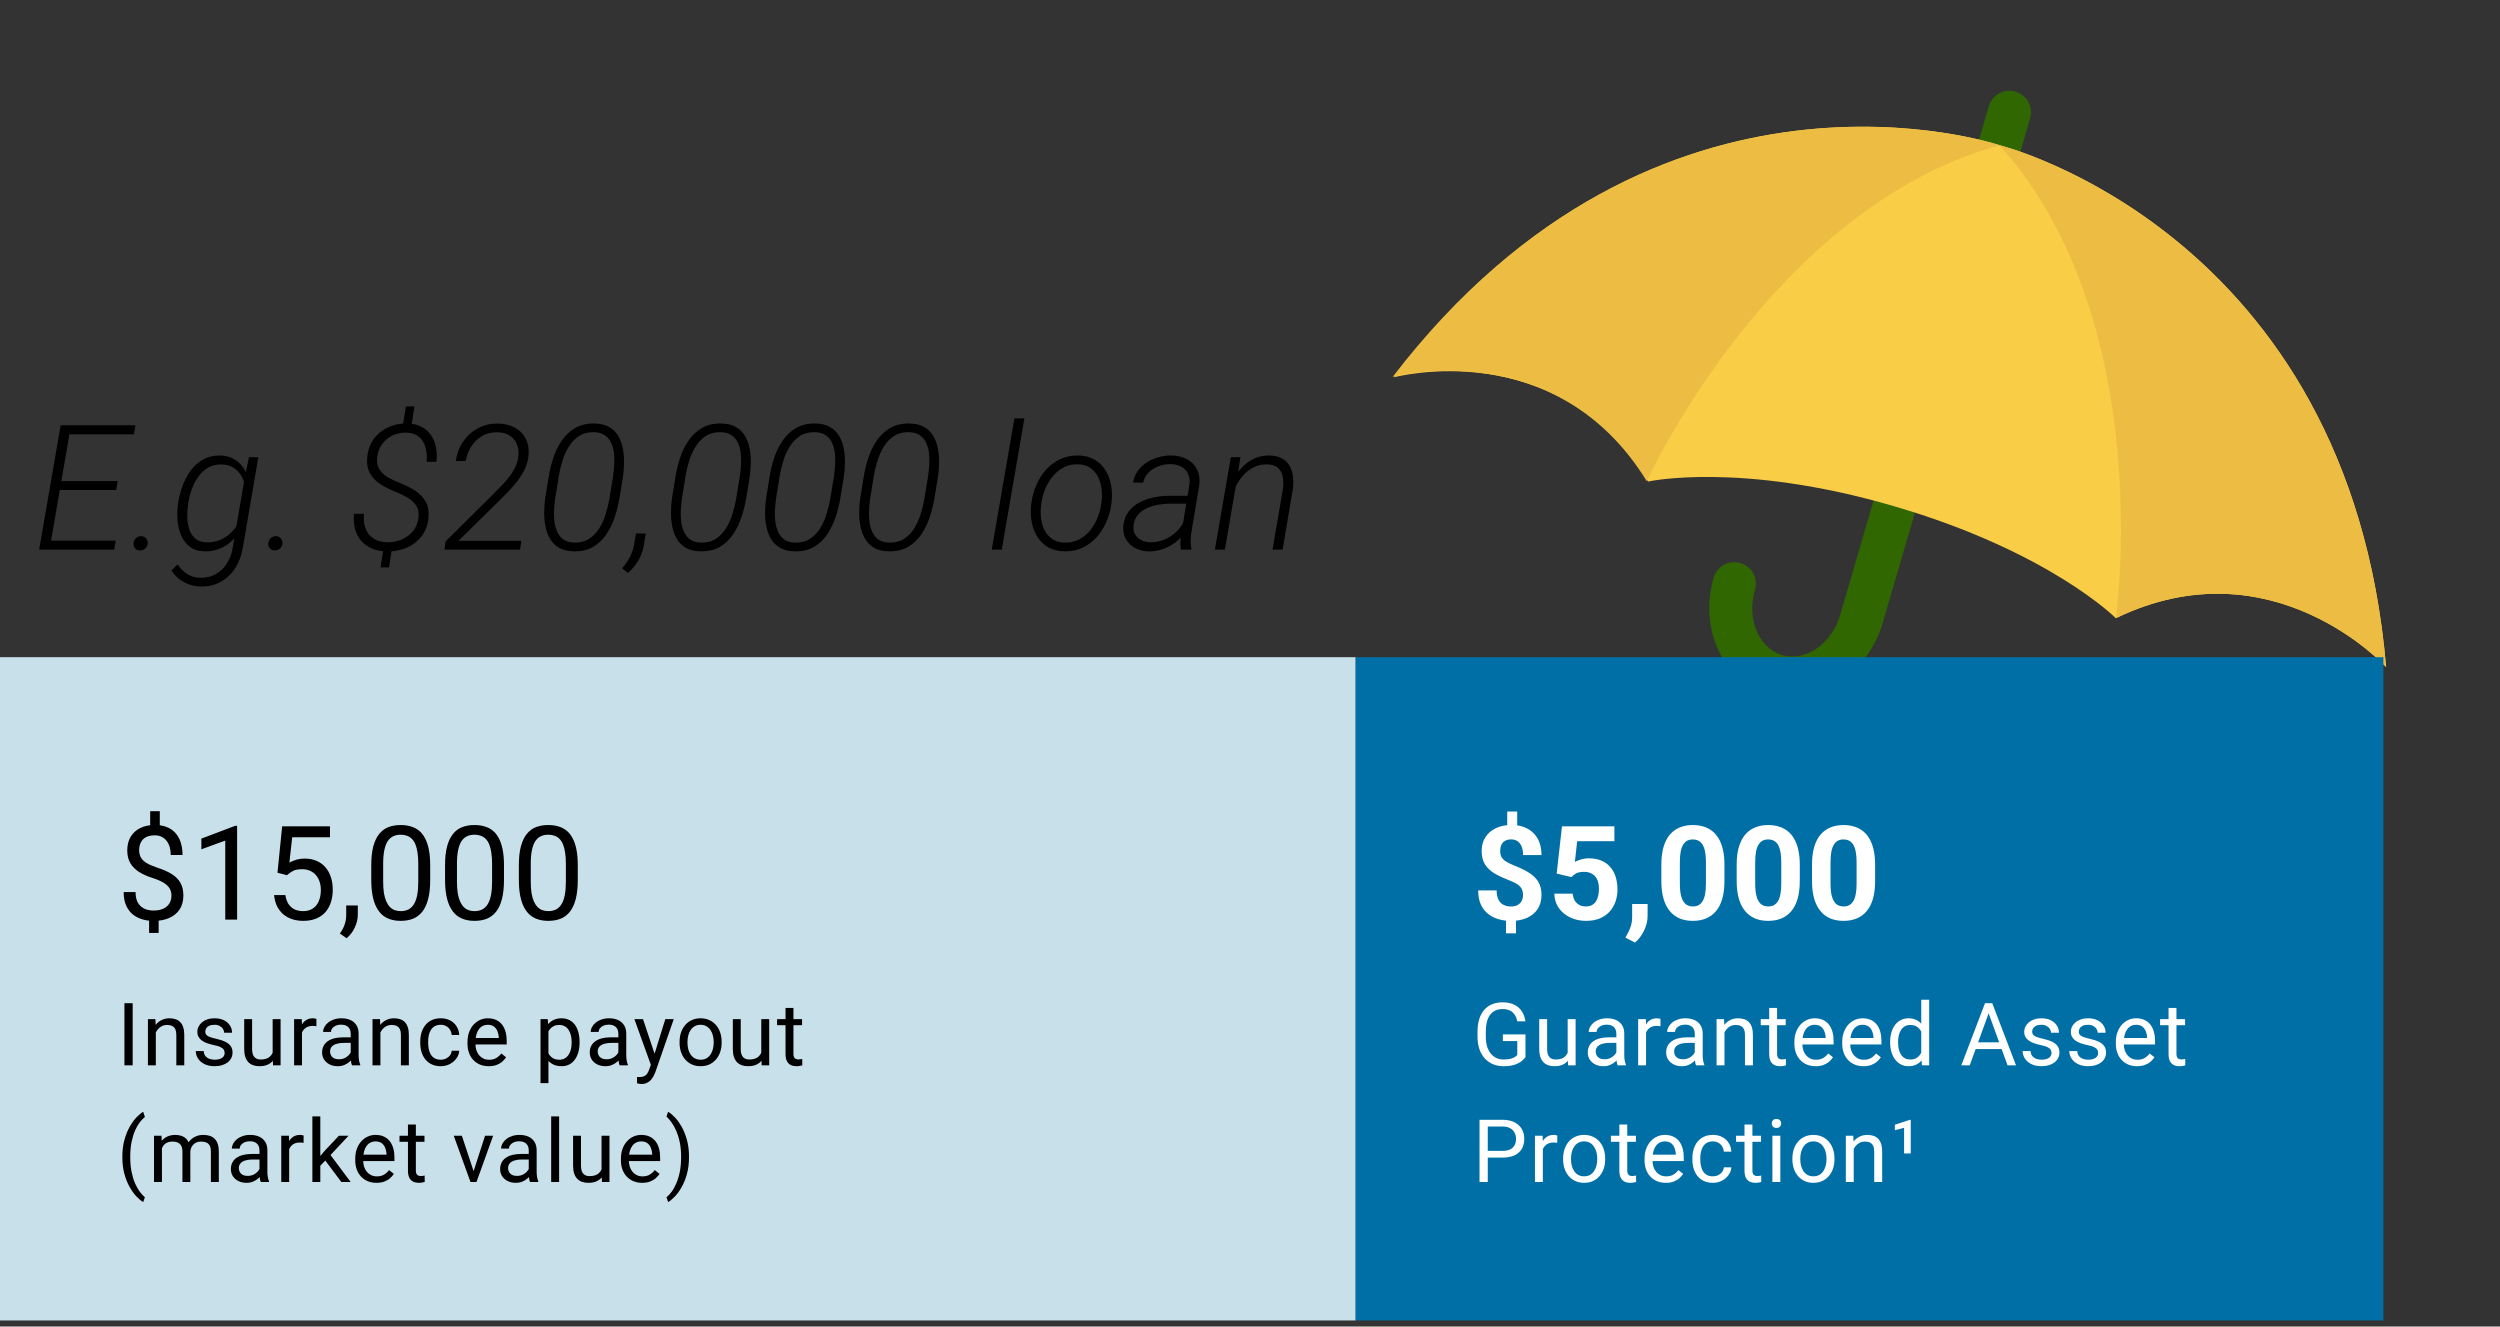
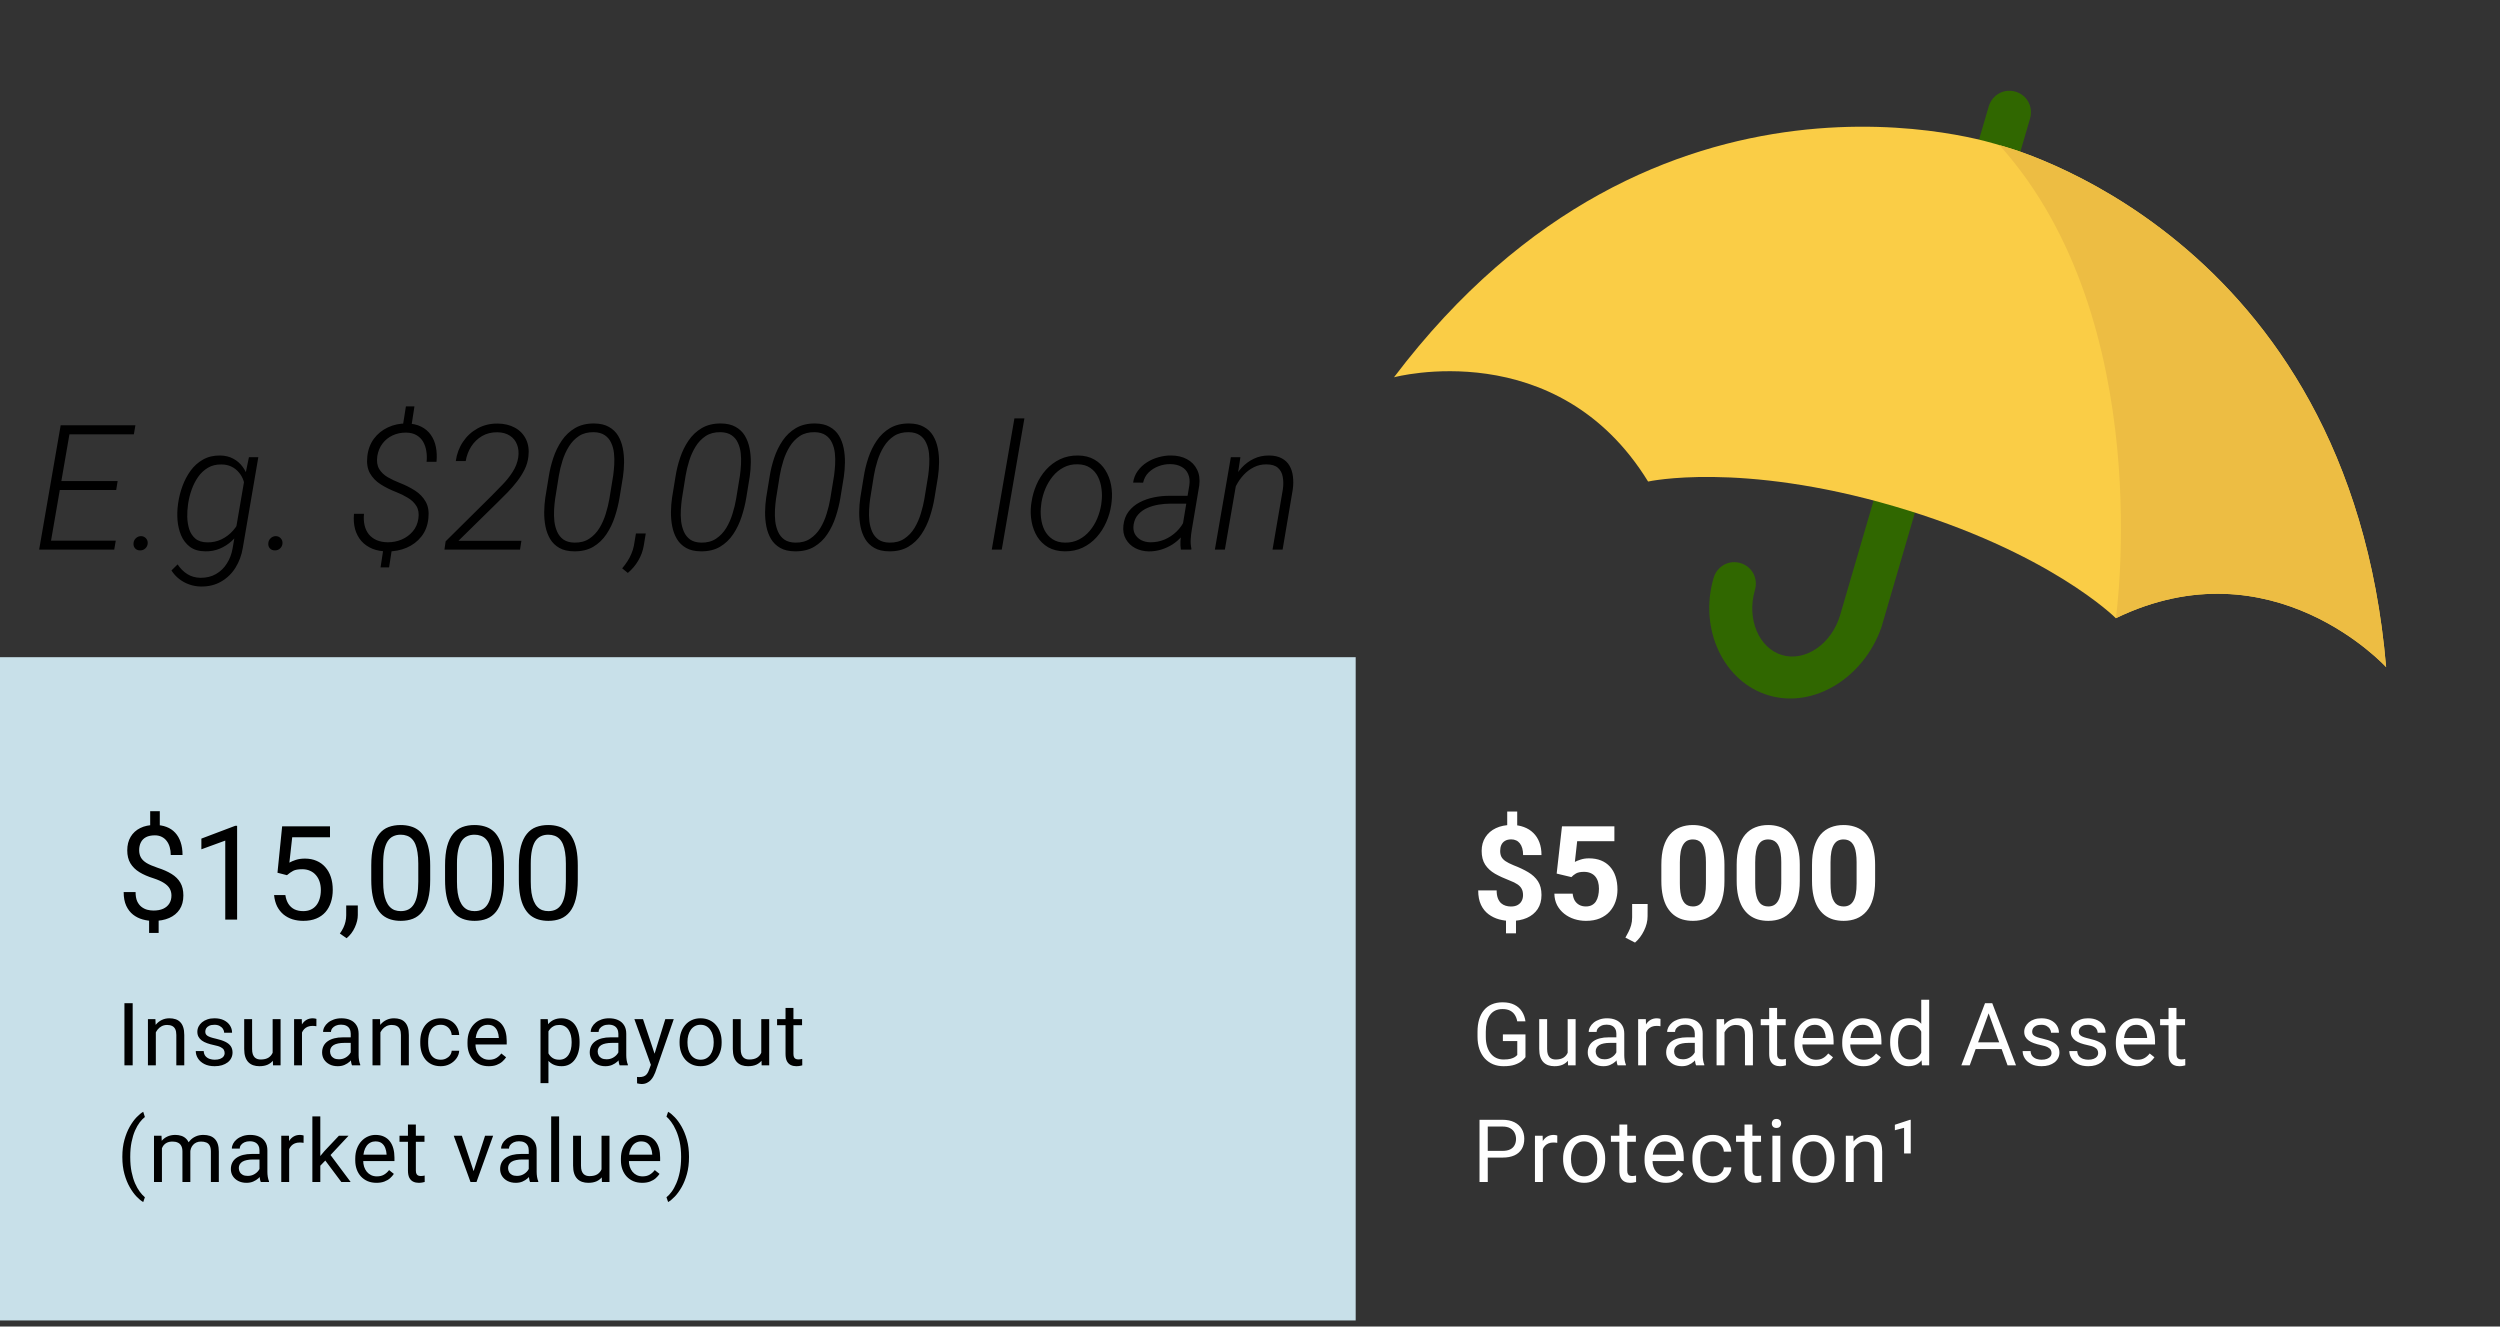
<svg xmlns="http://www.w3.org/2000/svg" width="343" height="182" viewBox="0 0 343 182" fill="none">
  <rect x="0" y="0" width="343" height="182" fill="#333333" stroke="none" />
  <path d="M242.705 95.416C236.503 93.605 233.049 86.336 235.102 79.307C235.576 77.685 237.185 76.785 238.78 77.251C240.375 77.717 241.247 79.341 240.773 80.963C239.614 84.928 241.325 88.949 244.515 89.881C247.704 90.813 251.31 88.345 252.469 84.38L272.845 14.631C273.319 13.009 274.928 12.11 276.523 12.576C278.118 13.042 278.99 14.666 278.516 16.288L258.139 86.037C255.731 92.962 248.907 97.228 242.705 95.416Z" fill="#306700" />
  <path d="M327.375 91.529C327.375 91.529 311.774 74.415 290.293 84.816C290.293 84.816 281.189 75.682 259.858 69.45C238.708 63.271 226.119 66.068 226.119 66.068C213.615 45.739 191.255 51.763 191.255 51.763C227.367 4.041 274.328 19.919 274.328 19.919C274.328 19.919 322.271 31.767 327.375 91.529Z" fill="#FACD46" />
  <path d="M327.377 91.53C327.377 91.53 311.776 74.415 290.295 84.817C290.295 84.817 296.098 44.133 274.33 19.92C274.33 19.92 322.273 31.768 327.377 91.53Z" fill="#EDBD43" />
-   <path d="M191.074 51.71C191.074 51.71 213.435 45.686 225.938 66.016C225.938 66.016 242.949 28.606 274.329 19.919C274.329 19.919 227.547 4.094 191.074 51.71Z" fill="#EDBD43" />
  <path d="M15.883 74.178L15.672 75.408H6.355L6.555 74.178H15.883ZM9.742 58.346L6.789 75.408H5.371L8.324 58.346H9.742ZM16.141 65.998L15.941 67.229H7.762L7.973 65.998H16.141ZM18.578 58.346L18.367 59.588H9.098L9.297 58.346H18.578ZM18.32 74.553C18.328 74.287 18.43 74.057 18.625 73.862C18.82 73.666 19.055 73.565 19.328 73.557C19.609 73.557 19.84 73.654 20.02 73.85C20.199 74.037 20.281 74.268 20.266 74.541C20.25 74.815 20.145 75.045 19.949 75.233C19.754 75.42 19.52 75.514 19.246 75.514C18.965 75.522 18.734 75.436 18.555 75.256C18.375 75.069 18.297 74.834 18.32 74.553ZM34.152 62.729H35.441L33.309 75.186C33.145 76.178 32.812 77.076 32.312 77.881C31.812 78.686 31.156 79.323 30.344 79.791C29.539 80.26 28.609 80.487 27.555 80.471C27 80.463 26.473 80.369 25.973 80.19C25.473 80.018 25.012 79.768 24.59 79.44C24.176 79.119 23.82 78.729 23.523 78.268L24.367 77.436C24.734 77.99 25.176 78.432 25.691 78.76C26.207 79.088 26.809 79.26 27.496 79.276C28.309 79.283 29.02 79.112 29.629 78.76C30.246 78.408 30.746 77.924 31.129 77.307C31.52 76.698 31.781 76.006 31.914 75.233L33.59 65.471L34.152 62.729ZM24.414 69.244L24.449 68.987C24.559 68.221 24.754 67.455 25.035 66.69C25.316 65.924 25.688 65.221 26.148 64.58C26.617 63.94 27.184 63.432 27.848 63.057C28.52 62.674 29.301 62.487 30.191 62.494C30.887 62.502 31.496 62.651 32.02 62.94C32.543 63.221 32.977 63.604 33.32 64.088C33.672 64.573 33.926 65.119 34.082 65.729C34.246 66.33 34.309 66.955 34.27 67.604L33.766 70.733C33.625 71.404 33.387 72.037 33.051 72.631C32.715 73.225 32.301 73.752 31.809 74.213C31.316 74.666 30.762 75.022 30.145 75.279C29.527 75.537 28.863 75.658 28.152 75.643C27.293 75.635 26.594 75.428 26.055 75.022C25.523 74.615 25.121 74.092 24.848 73.451C24.582 72.811 24.418 72.119 24.355 71.377C24.301 70.635 24.32 69.924 24.414 69.244ZM25.832 68.987L25.797 69.233C25.719 69.764 25.684 70.326 25.691 70.92C25.707 71.514 25.797 72.076 25.961 72.608C26.133 73.131 26.414 73.561 26.805 73.897C27.203 74.233 27.75 74.404 28.445 74.412C29.117 74.428 29.762 74.291 30.379 74.002C30.996 73.705 31.531 73.299 31.984 72.783C32.445 72.268 32.773 71.686 32.969 71.037L33.59 67.381C33.621 66.889 33.566 66.424 33.426 65.987C33.285 65.549 33.07 65.162 32.781 64.826C32.5 64.483 32.156 64.213 31.75 64.018C31.344 63.822 30.891 63.725 30.391 63.725C29.672 63.709 29.047 63.862 28.516 64.182C27.992 64.494 27.547 64.912 27.18 65.436C26.82 65.959 26.527 66.533 26.301 67.158C26.082 67.776 25.926 68.385 25.832 68.987ZM36.812 74.553C36.82 74.287 36.922 74.057 37.117 73.862C37.312 73.666 37.547 73.565 37.82 73.557C38.102 73.557 38.332 73.654 38.512 73.85C38.691 74.037 38.773 74.268 38.758 74.541C38.742 74.815 38.637 75.045 38.441 75.233C38.246 75.42 38.012 75.514 37.738 75.514C37.457 75.522 37.227 75.436 37.047 75.256C36.867 75.069 36.789 74.834 36.812 74.553ZM56.863 55.756L56.383 58.862H55.199L55.691 55.756H56.863ZM53.828 74.951L53.383 77.846H52.211L52.656 74.951H53.828ZM57.402 71.154C57.504 70.467 57.414 69.893 57.133 69.432C56.852 68.971 56.457 68.592 55.949 68.295C55.449 67.99 54.918 67.729 54.355 67.51C53.582 67.213 52.875 66.862 52.234 66.455C51.594 66.049 51.102 65.541 50.758 64.932C50.414 64.315 50.293 63.545 50.395 62.623C50.496 61.686 50.797 60.877 51.297 60.197C51.805 59.518 52.445 58.998 53.219 58.639C54 58.272 54.848 58.092 55.762 58.1C56.551 58.108 57.223 58.252 57.777 58.533C58.332 58.807 58.777 59.186 59.113 59.67C59.449 60.147 59.68 60.701 59.805 61.334C59.93 61.967 59.957 62.643 59.887 63.362H58.527C58.582 62.862 58.57 62.377 58.492 61.908C58.422 61.432 58.277 61.002 58.059 60.619C57.84 60.237 57.535 59.932 57.145 59.705C56.762 59.479 56.285 59.362 55.715 59.354C55.043 59.346 54.426 59.475 53.863 59.74C53.309 59.998 52.848 60.369 52.48 60.854C52.113 61.338 51.875 61.912 51.766 62.576C51.664 63.295 51.75 63.885 52.023 64.346C52.297 64.799 52.688 65.174 53.195 65.471C53.711 65.768 54.262 66.029 54.848 66.256C55.613 66.553 56.312 66.904 56.945 67.311C57.578 67.717 58.066 68.229 58.41 68.846C58.754 69.455 58.875 70.217 58.773 71.131C58.672 72.108 58.352 72.936 57.812 73.615C57.281 74.287 56.605 74.799 55.785 75.151C54.973 75.494 54.102 75.662 53.172 75.654C52.391 75.654 51.699 75.533 51.098 75.291C50.496 75.041 49.992 74.69 49.586 74.237C49.188 73.776 48.898 73.233 48.719 72.608C48.547 71.975 48.496 71.272 48.566 70.498H49.938C49.883 71.069 49.91 71.592 50.02 72.069C50.129 72.537 50.32 72.948 50.594 73.299C50.875 73.643 51.234 73.912 51.672 74.108C52.109 74.295 52.621 74.393 53.207 74.401C53.879 74.401 54.512 74.276 55.105 74.026C55.707 73.768 56.215 73.397 56.629 72.912C57.043 72.428 57.301 71.842 57.402 71.154ZM71.535 74.201L71.348 75.408H60.977L61.141 74.272L67.492 67.979C67.961 67.51 68.453 67.006 68.969 66.467C69.492 65.928 69.949 65.35 70.34 64.733C70.738 64.115 70.992 63.459 71.102 62.764C71.195 62.1 71.141 61.51 70.938 60.994C70.742 60.479 70.414 60.072 69.953 59.776C69.492 59.471 68.918 59.315 68.231 59.307C67.449 59.299 66.754 59.471 66.144 59.822C65.543 60.174 65.047 60.651 64.656 61.252C64.273 61.854 64.019 62.522 63.895 63.256H62.535C62.668 62.279 62.996 61.401 63.52 60.619C64.043 59.838 64.711 59.225 65.523 58.779C66.344 58.326 67.258 58.104 68.266 58.112C69.172 58.119 69.961 58.307 70.633 58.674C71.312 59.041 71.82 59.565 72.156 60.244C72.492 60.924 72.606 61.725 72.496 62.647C72.426 63.264 72.25 63.858 71.969 64.428C71.688 64.99 71.344 65.533 70.938 66.057C70.539 66.573 70.113 67.065 69.66 67.533C69.207 67.994 68.769 68.432 68.348 68.846L62.898 74.201H71.535ZM85.469 65.412L85 68.283C84.859 69.151 84.644 70.022 84.356 70.897C84.074 71.764 83.691 72.561 83.207 73.287C82.731 74.006 82.125 74.584 81.391 75.022C80.656 75.451 79.777 75.658 78.754 75.643C77.941 75.635 77.269 75.479 76.738 75.174C76.207 74.869 75.789 74.463 75.484 73.955C75.18 73.44 74.965 72.865 74.84 72.233C74.715 71.592 74.656 70.932 74.664 70.252C74.672 69.573 74.723 68.916 74.816 68.283L75.285 65.412C75.418 64.545 75.629 63.678 75.918 62.811C76.207 61.944 76.594 61.154 77.078 60.444C77.562 59.733 78.168 59.162 78.894 58.733C79.629 58.303 80.504 58.092 81.519 58.1C82.332 58.108 83.004 58.264 83.535 58.569C84.074 58.865 84.496 59.268 84.801 59.776C85.106 60.283 85.32 60.854 85.445 61.487C85.57 62.112 85.629 62.764 85.621 63.444C85.613 64.115 85.562 64.772 85.469 65.412ZM83.606 68.448L84.133 65.225C84.195 64.764 84.242 64.272 84.273 63.748C84.305 63.217 84.293 62.694 84.238 62.178C84.184 61.662 84.055 61.19 83.852 60.76C83.656 60.322 83.367 59.975 82.984 59.717C82.602 59.451 82.102 59.311 81.484 59.295C80.68 59.279 79.996 59.455 79.434 59.822C78.879 60.19 78.418 60.67 78.051 61.264C77.684 61.858 77.391 62.506 77.172 63.209C76.953 63.904 76.789 64.58 76.68 65.237L76.164 68.448C76.102 68.893 76.055 69.381 76.023 69.912C75.992 70.444 76.004 70.975 76.059 71.506C76.121 72.029 76.25 72.514 76.445 72.959C76.641 73.397 76.926 73.752 77.301 74.026C77.684 74.291 78.184 74.432 78.801 74.448C79.606 74.463 80.289 74.283 80.852 73.908C81.414 73.533 81.879 73.045 82.246 72.444C82.613 71.834 82.902 71.178 83.113 70.475C83.332 69.772 83.496 69.096 83.606 68.448ZM88.598 73.194L88.328 74.834C88.203 75.584 87.949 76.279 87.566 76.92C87.191 77.561 86.715 78.123 86.137 78.608L85.363 77.975C85.629 77.662 85.867 77.342 86.078 77.014C86.289 76.694 86.469 76.354 86.617 75.994C86.773 75.643 86.891 75.268 86.969 74.869L87.25 73.194H88.598ZM102.859 65.412L102.391 68.283C102.25 69.151 102.035 70.022 101.746 70.897C101.465 71.764 101.082 72.561 100.598 73.287C100.121 74.006 99.516 74.584 98.781 75.022C98.047 75.451 97.168 75.658 96.144 75.643C95.332 75.635 94.66 75.479 94.129 75.174C93.598 74.869 93.18 74.463 92.875 73.955C92.57 73.44 92.356 72.865 92.231 72.233C92.106 71.592 92.047 70.932 92.055 70.252C92.062 69.573 92.113 68.916 92.207 68.283L92.676 65.412C92.809 64.545 93.019 63.678 93.309 62.811C93.598 61.944 93.984 61.154 94.469 60.444C94.953 59.733 95.559 59.162 96.285 58.733C97.019 58.303 97.894 58.092 98.91 58.1C99.723 58.108 100.395 58.264 100.926 58.569C101.465 58.865 101.887 59.268 102.191 59.776C102.496 60.283 102.711 60.854 102.836 61.487C102.961 62.112 103.02 62.764 103.012 63.444C103.004 64.115 102.953 64.772 102.859 65.412ZM100.996 68.448L101.523 65.225C101.586 64.764 101.633 64.272 101.664 63.748C101.695 63.217 101.684 62.694 101.629 62.178C101.574 61.662 101.445 61.19 101.242 60.76C101.047 60.322 100.758 59.975 100.375 59.717C99.992 59.451 99.492 59.311 98.875 59.295C98.07 59.279 97.387 59.455 96.824 59.822C96.269 60.19 95.809 60.67 95.441 61.264C95.074 61.858 94.781 62.506 94.562 63.209C94.344 63.904 94.18 64.58 94.07 65.237L93.555 68.448C93.492 68.893 93.445 69.381 93.414 69.912C93.383 70.444 93.394 70.975 93.449 71.506C93.512 72.029 93.641 72.514 93.836 72.959C94.031 73.397 94.316 73.752 94.691 74.026C95.074 74.291 95.574 74.432 96.191 74.448C96.996 74.463 97.68 74.283 98.242 73.908C98.805 73.533 99.269 73.045 99.637 72.444C100.004 71.834 100.293 71.178 100.504 70.475C100.723 69.772 100.887 69.096 100.996 68.448ZM115.773 65.412L115.305 68.283C115.164 69.151 114.949 70.022 114.66 70.897C114.379 71.764 113.996 72.561 113.512 73.287C113.035 74.006 112.43 74.584 111.695 75.022C110.961 75.451 110.082 75.658 109.059 75.643C108.246 75.635 107.574 75.479 107.043 75.174C106.512 74.869 106.094 74.463 105.789 73.955C105.484 73.44 105.27 72.865 105.145 72.233C105.02 71.592 104.961 70.932 104.969 70.252C104.977 69.573 105.027 68.916 105.121 68.283L105.59 65.412C105.723 64.545 105.934 63.678 106.223 62.811C106.512 61.944 106.898 61.154 107.383 60.444C107.867 59.733 108.473 59.162 109.199 58.733C109.934 58.303 110.809 58.092 111.824 58.1C112.637 58.108 113.309 58.264 113.84 58.569C114.379 58.865 114.801 59.268 115.105 59.776C115.41 60.283 115.625 60.854 115.75 61.487C115.875 62.112 115.934 62.764 115.926 63.444C115.918 64.115 115.867 64.772 115.773 65.412ZM113.91 68.448L114.438 65.225C114.5 64.764 114.547 64.272 114.578 63.748C114.609 63.217 114.598 62.694 114.543 62.178C114.488 61.662 114.359 61.19 114.156 60.76C113.961 60.322 113.672 59.975 113.289 59.717C112.906 59.451 112.406 59.311 111.789 59.295C110.984 59.279 110.301 59.455 109.738 59.822C109.184 60.19 108.723 60.67 108.355 61.264C107.988 61.858 107.695 62.506 107.477 63.209C107.258 63.904 107.094 64.58 106.984 65.237L106.469 68.448C106.406 68.893 106.359 69.381 106.328 69.912C106.297 70.444 106.309 70.975 106.363 71.506C106.426 72.029 106.555 72.514 106.75 72.959C106.945 73.397 107.23 73.752 107.605 74.026C107.988 74.291 108.488 74.432 109.105 74.448C109.91 74.463 110.594 74.283 111.156 73.908C111.719 73.533 112.184 73.045 112.551 72.444C112.918 71.834 113.207 71.178 113.418 70.475C113.637 69.772 113.801 69.096 113.91 68.448ZM128.688 65.412L128.219 68.283C128.078 69.151 127.863 70.022 127.574 70.897C127.293 71.764 126.91 72.561 126.426 73.287C125.949 74.006 125.344 74.584 124.609 75.022C123.875 75.451 122.996 75.658 121.973 75.643C121.16 75.635 120.488 75.479 119.957 75.174C119.426 74.869 119.008 74.463 118.703 73.955C118.398 73.44 118.184 72.865 118.059 72.233C117.934 71.592 117.875 70.932 117.883 70.252C117.891 69.573 117.941 68.916 118.035 68.283L118.504 65.412C118.637 64.545 118.848 63.678 119.137 62.811C119.426 61.944 119.812 61.154 120.297 60.444C120.781 59.733 121.387 59.162 122.113 58.733C122.848 58.303 123.723 58.092 124.738 58.1C125.551 58.108 126.223 58.264 126.754 58.569C127.293 58.865 127.715 59.268 128.02 59.776C128.324 60.283 128.539 60.854 128.664 61.487C128.789 62.112 128.848 62.764 128.84 63.444C128.832 64.115 128.781 64.772 128.688 65.412ZM126.824 68.448L127.352 65.225C127.414 64.764 127.461 64.272 127.492 63.748C127.523 63.217 127.512 62.694 127.457 62.178C127.402 61.662 127.273 61.19 127.07 60.76C126.875 60.322 126.586 59.975 126.203 59.717C125.82 59.451 125.32 59.311 124.703 59.295C123.898 59.279 123.215 59.455 122.652 59.822C122.098 60.19 121.637 60.67 121.27 61.264C120.902 61.858 120.609 62.506 120.391 63.209C120.172 63.904 120.008 64.58 119.898 65.237L119.383 68.448C119.32 68.893 119.273 69.381 119.242 69.912C119.211 70.444 119.223 70.975 119.277 71.506C119.34 72.029 119.469 72.514 119.664 72.959C119.859 73.397 120.145 73.752 120.52 74.026C120.902 74.291 121.402 74.432 122.02 74.448C122.824 74.463 123.508 74.283 124.07 73.908C124.633 73.533 125.098 73.045 125.465 72.444C125.832 71.834 126.121 71.178 126.332 70.475C126.551 69.772 126.715 69.096 126.824 68.448ZM140.547 57.408L137.441 75.408H136.07L139.176 57.408H140.547ZM141.461 69.303L141.52 68.916C141.637 68.088 141.863 67.287 142.199 66.514C142.535 65.74 142.973 65.053 143.512 64.451C144.059 63.842 144.699 63.362 145.434 63.01C146.168 62.658 146.984 62.487 147.883 62.494C148.773 62.502 149.531 62.69 150.156 63.057C150.781 63.416 151.281 63.901 151.656 64.51C152.039 65.119 152.301 65.803 152.441 66.561C152.582 67.311 152.605 68.08 152.512 68.869L152.465 69.256C152.348 70.084 152.117 70.881 151.773 71.647C151.438 72.412 150.996 73.1 150.449 73.709C149.91 74.311 149.273 74.787 148.539 75.139C147.805 75.483 146.988 75.651 146.09 75.643C145.207 75.635 144.449 75.451 143.816 75.092C143.191 74.725 142.691 74.24 142.316 73.639C141.941 73.029 141.684 72.35 141.543 71.6C141.402 70.85 141.375 70.084 141.461 69.303ZM142.891 68.916L142.844 69.303C142.766 69.889 142.762 70.483 142.832 71.084C142.902 71.686 143.062 72.24 143.312 72.748C143.57 73.248 143.93 73.654 144.391 73.967C144.852 74.279 145.43 74.44 146.125 74.448C146.836 74.455 147.477 74.311 148.047 74.014C148.617 73.717 149.109 73.319 149.523 72.819C149.945 72.311 150.285 71.748 150.543 71.131C150.801 70.506 150.98 69.881 151.082 69.256L151.129 68.869C151.207 68.291 151.207 67.701 151.129 67.1C151.059 66.49 150.898 65.932 150.648 65.424C150.398 64.916 150.043 64.506 149.582 64.194C149.121 63.873 148.543 63.709 147.848 63.701C147.137 63.686 146.496 63.83 145.926 64.135C145.355 64.432 144.863 64.834 144.449 65.342C144.035 65.85 143.695 66.416 143.43 67.041C143.172 67.658 142.992 68.283 142.891 68.916ZM162.086 73.135L163.176 66.584C163.262 65.983 163.207 65.467 163.012 65.037C162.824 64.6 162.52 64.268 162.098 64.041C161.684 63.807 161.172 63.686 160.562 63.678C160.023 63.67 159.492 63.764 158.969 63.959C158.445 64.154 157.988 64.44 157.598 64.815C157.215 65.19 156.961 65.658 156.836 66.221L155.465 66.209C155.551 65.608 155.762 65.076 156.098 64.615C156.434 64.147 156.848 63.756 157.34 63.444C157.84 63.123 158.379 62.885 158.957 62.729C159.535 62.565 160.105 62.487 160.668 62.494C161.504 62.494 162.23 62.662 162.848 62.998C163.465 63.326 163.926 63.799 164.23 64.416C164.543 65.026 164.645 65.76 164.535 66.619L163.504 72.748C163.434 73.162 163.387 73.584 163.363 74.014C163.34 74.436 163.371 74.85 163.457 75.256L163.445 75.408H162.016C161.961 75.033 161.941 74.654 161.957 74.272C161.98 73.889 162.023 73.51 162.086 73.135ZM163.27 68.026L163.117 69.104H160.527C160.043 69.104 159.531 69.147 158.992 69.233C158.453 69.319 157.938 69.467 157.445 69.678C156.953 69.889 156.535 70.182 156.191 70.557C155.848 70.924 155.629 71.393 155.535 71.963C155.457 72.455 155.512 72.885 155.699 73.252C155.895 73.612 156.18 73.893 156.555 74.096C156.93 74.291 157.352 74.393 157.82 74.401C158.508 74.408 159.16 74.283 159.777 74.026C160.395 73.76 160.945 73.393 161.43 72.924C161.914 72.455 162.293 71.908 162.566 71.283L163.047 72.104C162.836 72.635 162.539 73.123 162.156 73.569C161.781 74.006 161.352 74.381 160.867 74.694C160.383 74.998 159.863 75.237 159.309 75.408C158.754 75.573 158.191 75.654 157.621 75.654C156.926 75.639 156.301 75.487 155.746 75.198C155.199 74.908 154.773 74.498 154.469 73.967C154.164 73.436 154.051 72.811 154.129 72.092C154.215 71.326 154.457 70.686 154.855 70.17C155.262 69.647 155.766 69.229 156.367 68.916C156.969 68.604 157.617 68.377 158.312 68.237C159.008 68.096 159.684 68.026 160.34 68.026H163.27ZM169.762 65.494L168.051 75.408H166.68L168.871 62.729H170.184L169.762 65.494ZM169 68.283L168.449 67.932C168.605 67.244 168.844 66.576 169.164 65.928C169.484 65.272 169.883 64.686 170.359 64.17C170.844 63.647 171.398 63.237 172.023 62.94C172.656 62.635 173.359 62.487 174.133 62.494C174.828 62.502 175.402 62.631 175.855 62.881C176.316 63.123 176.672 63.463 176.922 63.901C177.172 64.33 177.328 64.826 177.391 65.389C177.461 65.944 177.453 66.533 177.367 67.158L175.973 75.408H174.59L176.008 67.135C176.094 66.526 176.09 65.963 175.996 65.448C175.91 64.924 175.691 64.506 175.34 64.194C174.988 63.873 174.461 63.713 173.758 63.713C173.133 63.705 172.559 63.834 172.035 64.1C171.512 64.358 171.043 64.709 170.629 65.154C170.223 65.592 169.879 66.084 169.598 66.631C169.324 67.17 169.125 67.721 169 68.283Z" fill="black" />
  <rect width="186" height="91" transform="translate(0 90.166)" fill="#C8E0E9" />
  <path d="M21.924 111.295V113.976H20.605V111.295H21.924ZM21.766 125.648V127.994H20.456V125.648H21.766ZM23.523 122.87C23.523 122.519 23.444 122.202 23.286 121.921C23.128 121.64 22.867 121.382 22.504 121.148C22.141 120.913 21.654 120.697 21.045 120.497C20.307 120.269 19.668 119.99 19.129 119.662C18.596 119.334 18.183 118.927 17.89 118.441C17.602 117.954 17.459 117.365 17.459 116.674C17.459 115.953 17.614 115.332 17.925 114.811C18.235 114.289 18.675 113.888 19.243 113.607C19.811 113.325 20.48 113.185 21.247 113.185C21.845 113.185 22.378 113.276 22.847 113.457C23.315 113.633 23.711 113.897 24.033 114.248C24.361 114.6 24.61 115.031 24.78 115.54C24.956 116.05 25.044 116.639 25.044 117.307H23.427C23.427 116.914 23.38 116.554 23.286 116.226C23.192 115.898 23.052 115.614 22.864 115.373C22.677 115.127 22.448 114.94 22.179 114.811C21.909 114.676 21.599 114.609 21.247 114.609C20.755 114.609 20.348 114.694 20.025 114.864C19.709 115.033 19.475 115.274 19.322 115.584C19.17 115.889 19.094 116.243 19.094 116.648C19.094 117.023 19.17 117.351 19.322 117.632C19.475 117.913 19.732 118.168 20.096 118.397C20.465 118.619 20.972 118.839 21.616 119.056C22.372 119.296 23.014 119.58 23.541 119.908C24.068 120.231 24.47 120.629 24.745 121.104C25.02 121.573 25.158 122.156 25.158 122.853C25.158 123.609 24.988 124.247 24.648 124.769C24.309 125.284 23.831 125.677 23.216 125.947C22.601 126.216 21.88 126.351 21.054 126.351C20.556 126.351 20.064 126.283 19.577 126.149C19.091 126.014 18.651 125.794 18.259 125.49C17.866 125.179 17.553 124.772 17.318 124.268C17.084 123.758 16.967 123.134 16.967 122.396H18.602C18.602 122.894 18.672 123.307 18.812 123.635C18.959 123.957 19.152 124.215 19.393 124.408C19.633 124.596 19.896 124.731 20.184 124.813C20.477 124.889 20.767 124.927 21.054 124.927C21.581 124.927 22.026 124.845 22.39 124.681C22.759 124.511 23.04 124.271 23.233 123.96C23.427 123.65 23.523 123.286 23.523 122.87ZM32.532 113.299V126.166H30.906V115.329L27.628 116.525V115.057L32.277 113.299H32.532ZM39.37 120.075L38.069 119.741L38.711 113.369H45.276V114.872H40.091L39.704 118.353C39.938 118.218 40.234 118.092 40.592 117.975C40.955 117.858 41.371 117.799 41.84 117.799C42.432 117.799 42.962 117.902 43.431 118.107C43.899 118.306 44.298 118.593 44.626 118.968C44.96 119.343 45.215 119.794 45.391 120.322C45.566 120.849 45.654 121.438 45.654 122.088C45.654 122.703 45.569 123.269 45.399 123.784C45.235 124.3 44.986 124.751 44.652 125.138C44.318 125.519 43.897 125.815 43.387 126.026C42.883 126.237 42.288 126.342 41.602 126.342C41.087 126.342 40.598 126.272 40.135 126.131C39.678 125.985 39.268 125.765 38.904 125.472C38.547 125.173 38.254 124.804 38.025 124.365C37.803 123.919 37.662 123.398 37.603 122.8H39.15C39.221 123.281 39.361 123.685 39.572 124.013C39.783 124.341 40.059 124.59 40.398 124.76C40.744 124.924 41.145 125.006 41.602 125.006C41.989 125.006 42.332 124.939 42.631 124.804C42.93 124.669 43.182 124.476 43.387 124.224C43.592 123.972 43.747 123.667 43.852 123.31C43.964 122.952 44.02 122.551 44.02 122.106C44.02 121.701 43.964 121.326 43.852 120.981C43.741 120.635 43.574 120.333 43.352 120.075C43.135 119.818 42.868 119.618 42.552 119.478C42.235 119.331 41.872 119.258 41.462 119.258C40.917 119.258 40.504 119.331 40.223 119.478C39.947 119.624 39.663 119.823 39.37 120.075ZM49.091 124.233V125.542C49.091 126.075 48.956 126.638 48.687 127.23C48.417 127.827 48.039 128.325 47.553 128.724L46.63 128.082C46.817 127.824 46.976 127.561 47.105 127.291C47.233 127.028 47.33 126.752 47.395 126.465C47.465 126.184 47.5 125.885 47.5 125.569V124.233H49.091ZM59.023 118.748V120.699C59.023 121.748 58.929 122.633 58.741 123.354C58.554 124.074 58.284 124.655 57.933 125.094C57.581 125.533 57.156 125.853 56.658 126.052C56.166 126.245 55.609 126.342 54.988 126.342C54.496 126.342 54.042 126.281 53.626 126.157C53.21 126.034 52.835 125.838 52.501 125.569C52.173 125.293 51.892 124.936 51.657 124.496C51.423 124.057 51.244 123.524 51.121 122.897C50.998 122.27 50.937 121.537 50.937 120.699V118.748C50.937 117.699 51.03 116.821 51.218 116.112C51.411 115.403 51.684 114.834 52.035 114.406C52.387 113.973 52.809 113.662 53.301 113.475C53.799 113.287 54.355 113.194 54.971 113.194C55.469 113.194 55.926 113.255 56.342 113.378C56.764 113.495 57.139 113.686 57.467 113.949C57.795 114.207 58.073 114.553 58.302 114.987C58.536 115.414 58.715 115.939 58.838 116.56C58.961 117.181 59.023 117.91 59.023 118.748ZM57.388 120.963V118.476C57.388 117.902 57.352 117.398 57.282 116.964C57.218 116.525 57.121 116.15 56.992 115.839C56.863 115.529 56.699 115.277 56.5 115.083C56.307 114.89 56.081 114.749 55.823 114.661C55.571 114.568 55.287 114.521 54.971 114.521C54.584 114.521 54.241 114.594 53.942 114.74C53.644 114.881 53.392 115.107 53.187 115.417C52.987 115.728 52.835 116.135 52.73 116.639C52.624 117.143 52.571 117.755 52.571 118.476V120.963C52.571 121.537 52.603 122.044 52.668 122.484C52.738 122.923 52.841 123.304 52.976 123.626C53.11 123.943 53.274 124.203 53.468 124.408C53.661 124.614 53.884 124.766 54.136 124.865C54.394 124.959 54.678 125.006 54.988 125.006C55.387 125.006 55.735 124.93 56.034 124.778C56.333 124.625 56.582 124.388 56.781 124.066C56.986 123.738 57.139 123.319 57.238 122.809C57.338 122.293 57.388 121.678 57.388 120.963ZM69.147 118.748V120.699C69.147 121.748 69.054 122.633 68.866 123.354C68.679 124.074 68.409 124.655 68.058 125.094C67.706 125.533 67.281 125.853 66.783 126.052C66.291 126.245 65.734 126.342 65.113 126.342C64.621 126.342 64.167 126.281 63.751 126.157C63.335 126.034 62.96 125.838 62.626 125.569C62.298 125.293 62.017 124.936 61.782 124.496C61.548 124.057 61.369 123.524 61.246 122.897C61.123 122.27 61.062 121.537 61.062 120.699V118.748C61.062 117.699 61.155 116.821 61.343 116.112C61.536 115.403 61.809 114.834 62.16 114.406C62.512 113.973 62.934 113.662 63.426 113.475C63.924 113.287 64.481 113.194 65.096 113.194C65.594 113.194 66.051 113.255 66.467 113.378C66.889 113.495 67.264 113.686 67.592 113.949C67.92 114.207 68.198 114.553 68.427 114.987C68.661 115.414 68.84 115.939 68.963 116.56C69.086 117.181 69.147 117.91 69.147 118.748ZM67.513 120.963V118.476C67.513 117.902 67.478 117.398 67.407 116.964C67.343 116.525 67.246 116.15 67.117 115.839C66.988 115.529 66.824 115.277 66.625 115.083C66.432 114.89 66.206 114.749 65.948 114.661C65.696 114.568 65.412 114.521 65.096 114.521C64.709 114.521 64.366 114.594 64.067 114.74C63.769 114.881 63.517 115.107 63.312 115.417C63.112 115.728 62.96 116.135 62.855 116.639C62.749 117.143 62.696 117.755 62.696 118.476V120.963C62.696 121.537 62.728 122.044 62.793 122.484C62.863 122.923 62.966 123.304 63.101 123.626C63.235 123.943 63.399 124.203 63.593 124.408C63.786 124.614 64.009 124.766 64.261 124.865C64.519 124.959 64.803 125.006 65.113 125.006C65.512 125.006 65.86 124.93 66.159 124.778C66.458 124.625 66.707 124.388 66.906 124.066C67.111 123.738 67.264 123.319 67.363 122.809C67.463 122.293 67.513 121.678 67.513 120.963ZM79.272 118.748V120.699C79.272 121.748 79.179 122.633 78.991 123.354C78.804 124.074 78.534 124.655 78.183 125.094C77.831 125.533 77.406 125.853 76.908 126.052C76.416 126.245 75.859 126.342 75.238 126.342C74.746 126.342 74.292 126.281 73.876 126.157C73.46 126.034 73.085 125.838 72.751 125.569C72.423 125.293 72.142 124.936 71.907 124.496C71.673 124.057 71.494 123.524 71.371 122.897C71.248 122.27 71.186 121.537 71.186 120.699V118.748C71.186 117.699 71.28 116.821 71.468 116.112C71.661 115.403 71.934 114.834 72.285 114.406C72.637 113.973 73.059 113.662 73.551 113.475C74.049 113.287 74.606 113.194 75.221 113.194C75.719 113.194 76.176 113.255 76.592 113.378C77.014 113.495 77.389 113.686 77.717 113.949C78.045 114.207 78.323 114.553 78.552 114.987C78.786 115.414 78.965 115.939 79.088 116.56C79.211 117.181 79.272 117.91 79.272 118.748ZM77.638 120.963V118.476C77.638 117.902 77.603 117.398 77.532 116.964C77.468 116.525 77.371 116.15 77.242 115.839C77.113 115.529 76.949 115.277 76.75 115.083C76.557 114.89 76.331 114.749 76.073 114.661C75.821 114.568 75.537 114.521 75.221 114.521C74.834 114.521 74.491 114.594 74.192 114.74C73.894 114.881 73.642 115.107 73.436 115.417C73.237 115.728 73.085 116.135 72.98 116.639C72.874 117.143 72.821 117.755 72.821 118.476V120.963C72.821 121.537 72.853 122.044 72.918 122.484C72.988 122.923 73.091 123.304 73.226 123.626C73.36 123.943 73.524 124.203 73.718 124.408C73.911 124.614 74.134 124.766 74.386 124.865C74.644 124.959 74.928 125.006 75.238 125.006C75.637 125.006 75.985 124.93 76.284 124.778C76.583 124.625 76.832 124.388 77.031 124.066C77.236 123.738 77.389 123.319 77.488 122.809C77.588 122.293 77.638 121.678 77.638 120.963Z" fill="black" />
  <path d="M18.203 137.635V146.166H17.072V137.635H18.203ZM21.38 141.18V146.166H20.296V139.826H21.321L21.38 141.18ZM21.122 142.756L20.671 142.739C20.675 142.305 20.739 141.905 20.864 141.537C20.989 141.166 21.165 140.844 21.391 140.571C21.618 140.297 21.887 140.086 22.2 139.938C22.516 139.785 22.866 139.709 23.249 139.709C23.561 139.709 23.843 139.752 24.093 139.838C24.343 139.92 24.555 140.053 24.731 140.237C24.911 140.42 25.048 140.658 25.141 140.951C25.235 141.24 25.282 141.594 25.282 142.012V146.166H24.192V142C24.192 141.668 24.143 141.403 24.046 141.203C23.948 141 23.805 140.854 23.618 140.764C23.43 140.67 23.2 140.623 22.927 140.623C22.657 140.623 22.411 140.68 22.188 140.793C21.97 140.906 21.78 141.063 21.62 141.262C21.464 141.461 21.341 141.69 21.251 141.948C21.165 142.201 21.122 142.471 21.122 142.756ZM30.82 144.485C30.82 144.328 30.785 144.184 30.715 144.051C30.648 143.914 30.509 143.791 30.298 143.682C30.091 143.569 29.779 143.471 29.361 143.389C29.009 143.315 28.691 143.227 28.406 143.125C28.125 143.024 27.884 142.901 27.685 142.756C27.49 142.612 27.34 142.442 27.234 142.246C27.128 142.051 27.076 141.823 27.076 141.561C27.076 141.311 27.131 141.074 27.24 140.852C27.353 140.629 27.511 140.432 27.715 140.26C27.922 140.088 28.169 139.953 28.459 139.856C28.748 139.758 29.07 139.709 29.425 139.709C29.933 139.709 30.367 139.799 30.726 139.979C31.085 140.158 31.361 140.399 31.552 140.699C31.744 140.996 31.84 141.326 31.84 141.69H30.756C30.756 141.514 30.703 141.344 30.597 141.18C30.496 141.012 30.345 140.873 30.146 140.764C29.951 140.655 29.71 140.6 29.425 140.6C29.125 140.6 28.881 140.647 28.693 140.74C28.509 140.83 28.375 140.946 28.289 141.086C28.207 141.227 28.166 141.375 28.166 141.531C28.166 141.649 28.185 141.754 28.224 141.848C28.267 141.938 28.341 142.022 28.447 142.1C28.552 142.174 28.701 142.244 28.892 142.311C29.084 142.377 29.328 142.444 29.625 142.51C30.144 142.627 30.572 142.768 30.908 142.932C31.244 143.096 31.494 143.297 31.658 143.535C31.822 143.774 31.904 144.063 31.904 144.403C31.904 144.68 31.845 144.934 31.728 145.164C31.615 145.395 31.449 145.594 31.23 145.762C31.015 145.926 30.757 146.055 30.457 146.149C30.16 146.239 29.826 146.283 29.455 146.283C28.896 146.283 28.423 146.184 28.037 145.985C27.65 145.785 27.357 145.528 27.158 145.211C26.959 144.895 26.859 144.561 26.859 144.209H27.949C27.965 144.506 28.05 144.742 28.207 144.918C28.363 145.09 28.554 145.213 28.781 145.287C29.007 145.358 29.232 145.393 29.455 145.393C29.752 145.393 30 145.354 30.199 145.276C30.402 145.198 30.556 145.09 30.662 144.953C30.767 144.817 30.82 144.66 30.82 144.485ZM37.407 144.701V139.826H38.496V146.166H37.459L37.407 144.701ZM37.612 143.365L38.063 143.354C38.063 143.776 38.018 144.166 37.928 144.526C37.842 144.881 37.702 145.19 37.506 145.451C37.311 145.713 37.055 145.918 36.739 146.067C36.422 146.211 36.038 146.283 35.584 146.283C35.276 146.283 34.993 146.239 34.735 146.149C34.481 146.059 34.262 145.92 34.078 145.733C33.895 145.545 33.752 145.301 33.651 145C33.553 144.699 33.504 144.338 33.504 143.916V139.826H34.588V143.928C34.588 144.213 34.62 144.449 34.682 144.637C34.748 144.821 34.836 144.967 34.946 145.076C35.059 145.182 35.184 145.256 35.321 145.299C35.461 145.342 35.606 145.364 35.754 145.364C36.215 145.364 36.581 145.276 36.85 145.1C37.12 144.92 37.313 144.68 37.43 144.379C37.551 144.074 37.612 143.737 37.612 143.365ZM41.433 140.823V146.166H40.349V139.826H41.404L41.433 140.823ZM43.413 139.791L43.407 140.799C43.318 140.78 43.232 140.768 43.15 140.764C43.072 140.756 42.982 140.752 42.88 140.752C42.63 140.752 42.409 140.791 42.218 140.869C42.027 140.948 41.864 141.057 41.732 141.198C41.599 141.338 41.493 141.506 41.415 141.701C41.341 141.893 41.292 142.104 41.269 142.334L40.964 142.51C40.964 142.127 41.001 141.768 41.075 141.432C41.154 141.096 41.273 140.799 41.433 140.541C41.593 140.28 41.796 140.076 42.042 139.932C42.292 139.783 42.589 139.709 42.933 139.709C43.011 139.709 43.101 139.719 43.202 139.739C43.304 139.754 43.374 139.772 43.413 139.791ZM48.119 145.082V141.819C48.119 141.569 48.068 141.352 47.967 141.168C47.869 140.981 47.721 140.836 47.522 140.735C47.322 140.633 47.076 140.582 46.783 140.582C46.51 140.582 46.27 140.629 46.062 140.723C45.859 140.817 45.699 140.94 45.582 141.092C45.469 141.244 45.412 141.408 45.412 141.584H44.328C44.328 141.358 44.387 141.133 44.504 140.91C44.621 140.688 44.789 140.487 45.008 140.307C45.23 140.123 45.496 139.979 45.805 139.873C46.117 139.764 46.465 139.709 46.848 139.709C47.309 139.709 47.715 139.787 48.066 139.944C48.422 140.1 48.699 140.336 48.898 140.653C49.102 140.965 49.203 141.358 49.203 141.83V144.783C49.203 144.994 49.221 145.219 49.256 145.457C49.295 145.696 49.352 145.901 49.426 146.073V146.166H48.295C48.24 146.041 48.197 145.875 48.166 145.668C48.135 145.457 48.119 145.262 48.119 145.082ZM48.307 142.323L48.318 143.084H47.223C46.914 143.084 46.639 143.11 46.397 143.16C46.154 143.207 45.951 143.28 45.787 143.377C45.623 143.475 45.498 143.598 45.412 143.746C45.326 143.891 45.283 144.061 45.283 144.256C45.283 144.455 45.328 144.637 45.418 144.801C45.508 144.965 45.643 145.096 45.822 145.194C46.006 145.287 46.23 145.334 46.496 145.334C46.828 145.334 47.121 145.264 47.375 145.123C47.629 144.983 47.83 144.811 47.978 144.608C48.131 144.405 48.213 144.207 48.225 144.016L48.688 144.537C48.66 144.701 48.586 144.883 48.465 145.082C48.344 145.281 48.182 145.473 47.978 145.656C47.779 145.836 47.541 145.987 47.264 146.108C46.99 146.225 46.682 146.283 46.338 146.283C45.908 146.283 45.531 146.199 45.207 146.031C44.887 145.864 44.637 145.639 44.457 145.358C44.281 145.073 44.193 144.754 44.193 144.403C44.193 144.063 44.26 143.764 44.393 143.506C44.525 143.244 44.717 143.028 44.967 142.856C45.217 142.68 45.518 142.547 45.869 142.457C46.221 142.367 46.613 142.323 47.047 142.323H48.307ZM52.192 141.18V146.166H51.108V139.826H52.134L52.192 141.18ZM51.934 142.756L51.483 142.739C51.487 142.305 51.552 141.905 51.677 141.537C51.802 141.166 51.977 140.844 52.204 140.571C52.431 140.297 52.7 140.086 53.013 139.938C53.329 139.785 53.678 139.709 54.061 139.709C54.374 139.709 54.655 139.752 54.905 139.838C55.155 139.92 55.368 140.053 55.544 140.237C55.723 140.42 55.86 140.658 55.954 140.951C56.048 141.24 56.094 141.594 56.094 142.012V146.166H55.005V142C55.005 141.668 54.956 141.403 54.858 141.203C54.761 141 54.618 140.854 54.431 140.764C54.243 140.67 54.013 140.623 53.739 140.623C53.469 140.623 53.223 140.68 53.001 140.793C52.782 140.906 52.593 141.063 52.432 141.262C52.276 141.461 52.153 141.69 52.063 141.948C51.977 142.201 51.934 142.471 51.934 142.756ZM60.478 145.393C60.736 145.393 60.974 145.34 61.193 145.235C61.412 145.129 61.591 144.985 61.732 144.801C61.873 144.614 61.953 144.401 61.972 144.162H63.004C62.984 144.537 62.857 144.887 62.623 145.211C62.392 145.531 62.09 145.791 61.715 145.99C61.34 146.186 60.927 146.283 60.478 146.283C60.002 146.283 59.586 146.199 59.23 146.031C58.879 145.864 58.586 145.633 58.351 145.34C58.121 145.047 57.947 144.711 57.83 144.332C57.716 143.949 57.66 143.545 57.66 143.119V142.873C57.66 142.448 57.716 142.045 57.83 141.666C57.947 141.283 58.121 140.946 58.351 140.653C58.586 140.36 58.879 140.129 59.23 139.961C59.586 139.793 60.002 139.709 60.478 139.709C60.974 139.709 61.408 139.811 61.779 140.014C62.15 140.213 62.441 140.487 62.652 140.834C62.867 141.178 62.984 141.569 63.004 142.006H61.972C61.953 141.744 61.879 141.508 61.75 141.297C61.625 141.086 61.453 140.918 61.234 140.793C61.019 140.664 60.767 140.6 60.478 140.6C60.146 140.6 59.867 140.666 59.64 140.799C59.418 140.928 59.24 141.104 59.107 141.326C58.978 141.545 58.884 141.789 58.826 142.059C58.771 142.324 58.744 142.596 58.744 142.873V143.119C58.744 143.397 58.771 143.67 58.826 143.94C58.88 144.209 58.972 144.453 59.101 144.672C59.234 144.891 59.412 145.067 59.634 145.199C59.861 145.328 60.142 145.393 60.478 145.393ZM67.053 146.283C66.612 146.283 66.211 146.209 65.852 146.061C65.496 145.908 65.19 145.696 64.932 145.422C64.678 145.149 64.483 144.824 64.346 144.449C64.209 144.074 64.141 143.664 64.141 143.219V142.973C64.141 142.457 64.217 141.998 64.37 141.596C64.522 141.19 64.729 140.846 64.991 140.565C65.252 140.283 65.549 140.071 65.881 139.926C66.213 139.781 66.557 139.709 66.912 139.709C67.366 139.709 67.756 139.787 68.084 139.944C68.416 140.1 68.688 140.319 68.899 140.6C69.11 140.877 69.266 141.205 69.368 141.584C69.469 141.959 69.52 142.369 69.52 142.815V143.301H64.785V142.416H68.436V142.334C68.42 142.053 68.362 141.78 68.26 141.514C68.162 141.248 68.006 141.03 67.791 140.858C67.577 140.686 67.284 140.6 66.912 140.6C66.666 140.6 66.44 140.653 66.233 140.758C66.026 140.86 65.848 141.012 65.7 141.215C65.551 141.418 65.436 141.666 65.354 141.959C65.272 142.252 65.231 142.59 65.231 142.973V143.219C65.231 143.52 65.272 143.803 65.354 144.069C65.44 144.33 65.563 144.561 65.723 144.76C65.887 144.959 66.084 145.115 66.315 145.229C66.549 145.342 66.815 145.399 67.112 145.399C67.495 145.399 67.819 145.321 68.084 145.164C68.35 145.008 68.582 144.799 68.782 144.537L69.438 145.059C69.301 145.266 69.127 145.463 68.916 145.651C68.706 145.838 68.446 145.99 68.137 146.108C67.832 146.225 67.471 146.283 67.053 146.283ZM75.246 141.045V148.604H74.156V139.826H75.152L75.246 141.045ZM79.518 142.944V143.067C79.518 143.528 79.463 143.955 79.353 144.35C79.244 144.74 79.084 145.08 78.873 145.369C78.666 145.658 78.41 145.883 78.106 146.043C77.801 146.203 77.451 146.283 77.057 146.283C76.654 146.283 76.299 146.217 75.99 146.084C75.682 145.951 75.42 145.758 75.205 145.504C74.99 145.25 74.818 144.946 74.689 144.59C74.564 144.235 74.478 143.834 74.432 143.389V142.733C74.478 142.264 74.566 141.844 74.695 141.473C74.824 141.102 74.994 140.785 75.205 140.524C75.42 140.258 75.68 140.057 75.984 139.92C76.289 139.78 76.641 139.709 77.039 139.709C77.438 139.709 77.791 139.787 78.1 139.944C78.408 140.096 78.668 140.315 78.879 140.6C79.09 140.885 79.248 141.227 79.353 141.625C79.463 142.02 79.518 142.459 79.518 142.944ZM78.428 143.067V142.944C78.428 142.627 78.394 142.33 78.328 142.053C78.262 141.772 78.158 141.526 78.018 141.315C77.881 141.1 77.705 140.932 77.49 140.811C77.275 140.686 77.019 140.623 76.723 140.623C76.449 140.623 76.211 140.67 76.008 140.764C75.809 140.858 75.639 140.985 75.498 141.145C75.357 141.301 75.242 141.481 75.152 141.684C75.066 141.883 75.002 142.09 74.959 142.305V143.823C75.037 144.096 75.147 144.354 75.287 144.596C75.428 144.834 75.615 145.028 75.85 145.176C76.084 145.321 76.379 145.393 76.734 145.393C77.027 145.393 77.279 145.332 77.49 145.211C77.705 145.086 77.881 144.916 78.018 144.701C78.158 144.487 78.262 144.24 78.328 143.963C78.394 143.682 78.428 143.383 78.428 143.067ZM84.839 145.082V141.819C84.839 141.569 84.788 141.352 84.686 141.168C84.589 140.981 84.44 140.836 84.241 140.735C84.042 140.633 83.796 140.582 83.503 140.582C83.229 140.582 82.989 140.629 82.782 140.723C82.579 140.817 82.419 140.94 82.302 141.092C82.188 141.244 82.132 141.408 82.132 141.584H81.048C81.048 141.358 81.106 141.133 81.223 140.91C81.341 140.688 81.509 140.487 81.727 140.307C81.95 140.123 82.216 139.979 82.524 139.873C82.837 139.764 83.184 139.709 83.567 139.709C84.028 139.709 84.434 139.787 84.786 139.944C85.141 140.1 85.419 140.336 85.618 140.653C85.821 140.965 85.923 141.358 85.923 141.83V144.783C85.923 144.994 85.94 145.219 85.975 145.457C86.014 145.696 86.071 145.901 86.145 146.073V146.166H85.014C84.96 146.041 84.917 145.875 84.885 145.668C84.854 145.457 84.839 145.262 84.839 145.082ZM85.026 142.323L85.038 143.084H83.942C83.634 143.084 83.358 143.11 83.116 143.16C82.874 143.207 82.671 143.28 82.507 143.377C82.343 143.475 82.218 143.598 82.132 143.746C82.046 143.891 82.003 144.061 82.003 144.256C82.003 144.455 82.048 144.637 82.138 144.801C82.227 144.965 82.362 145.096 82.542 145.194C82.725 145.287 82.95 145.334 83.216 145.334C83.548 145.334 83.841 145.264 84.094 145.123C84.348 144.983 84.55 144.811 84.698 144.608C84.85 144.405 84.932 144.207 84.944 144.016L85.407 144.537C85.38 144.701 85.305 144.883 85.184 145.082C85.063 145.281 84.901 145.473 84.698 145.656C84.499 145.836 84.26 145.987 83.983 146.108C83.71 146.225 83.401 146.283 83.057 146.283C82.628 146.283 82.251 146.199 81.927 146.031C81.606 145.864 81.356 145.639 81.177 145.358C81.001 145.073 80.913 144.754 80.913 144.403C80.913 144.063 80.979 143.764 81.112 143.506C81.245 143.244 81.436 143.028 81.686 142.856C81.936 142.68 82.237 142.547 82.589 142.457C82.94 142.367 83.333 142.323 83.766 142.323H85.026ZM89.515 145.51L91.279 139.826H92.439L89.896 147.145C89.838 147.301 89.759 147.469 89.662 147.649C89.568 147.832 89.447 148.006 89.298 148.17C89.15 148.334 88.97 148.467 88.759 148.569C88.552 148.674 88.304 148.727 88.015 148.727C87.929 148.727 87.82 148.715 87.687 148.692C87.554 148.668 87.46 148.649 87.406 148.633L87.4 147.754C87.431 147.758 87.48 147.762 87.546 147.766C87.617 147.774 87.666 147.778 87.693 147.778C87.939 147.778 88.148 147.744 88.32 147.678C88.492 147.615 88.636 147.508 88.754 147.356C88.875 147.207 88.978 147.002 89.064 146.74L89.515 145.51ZM88.22 139.826L89.867 144.748L90.148 145.891L89.369 146.289L87.037 139.826H88.22ZM93.237 143.067V142.932C93.237 142.475 93.303 142.051 93.436 141.66C93.569 141.266 93.76 140.924 94.01 140.635C94.26 140.342 94.563 140.115 94.918 139.955C95.274 139.791 95.672 139.709 96.114 139.709C96.559 139.709 96.959 139.791 97.315 139.955C97.674 140.115 97.979 140.342 98.229 140.635C98.483 140.924 98.676 141.266 98.809 141.66C98.942 142.051 99.008 142.475 99.008 142.932V143.067C99.008 143.524 98.942 143.948 98.809 144.338C98.676 144.729 98.483 145.071 98.229 145.364C97.979 145.653 97.676 145.879 97.321 146.043C96.969 146.203 96.571 146.283 96.125 146.283C95.68 146.283 95.28 146.203 94.924 146.043C94.569 145.879 94.264 145.653 94.01 145.364C93.76 145.071 93.569 144.729 93.436 144.338C93.303 143.948 93.237 143.524 93.237 143.067ZM94.321 142.932V143.067C94.321 143.383 94.358 143.682 94.432 143.963C94.506 144.24 94.618 144.487 94.766 144.701C94.918 144.916 95.108 145.086 95.334 145.211C95.561 145.332 95.825 145.393 96.125 145.393C96.422 145.393 96.682 145.332 96.905 145.211C97.131 145.086 97.319 144.916 97.467 144.701C97.616 144.487 97.727 144.24 97.801 143.963C97.879 143.682 97.918 143.383 97.918 143.067V142.932C97.918 142.619 97.879 142.324 97.801 142.047C97.727 141.766 97.614 141.518 97.461 141.303C97.313 141.084 97.125 140.912 96.899 140.787C96.676 140.662 96.415 140.6 96.114 140.6C95.817 140.6 95.555 140.662 95.329 140.787C95.106 140.912 94.918 141.084 94.766 141.303C94.618 141.518 94.506 141.766 94.432 142.047C94.358 142.324 94.321 142.619 94.321 142.932ZM104.446 144.701V139.826H105.536V146.166H104.499L104.446 144.701ZM104.652 143.365L105.103 143.354C105.103 143.776 105.058 144.166 104.968 144.526C104.882 144.881 104.741 145.19 104.546 145.451C104.351 145.713 104.095 145.918 103.779 146.067C103.462 146.211 103.077 146.283 102.624 146.283C102.316 146.283 102.032 146.239 101.775 146.149C101.521 146.059 101.302 145.92 101.118 145.733C100.935 145.545 100.792 145.301 100.691 145C100.593 144.699 100.544 144.338 100.544 143.916V139.826H101.628V143.928C101.628 144.213 101.659 144.449 101.722 144.637C101.788 144.821 101.876 144.967 101.986 145.076C102.099 145.182 102.224 145.256 102.361 145.299C102.501 145.342 102.646 145.364 102.794 145.364C103.255 145.364 103.62 145.276 103.89 145.1C104.159 144.92 104.353 144.68 104.47 144.379C104.591 144.074 104.652 143.737 104.652 143.365ZM110.043 139.826V140.658H106.615V139.826H110.043ZM107.775 138.285H108.859V144.596C108.859 144.811 108.893 144.973 108.959 145.082C109.025 145.192 109.111 145.264 109.217 145.299C109.322 145.334 109.436 145.352 109.557 145.352C109.646 145.352 109.74 145.344 109.838 145.328C109.939 145.309 110.016 145.293 110.066 145.281L110.072 146.166C109.986 146.194 109.873 146.219 109.732 146.242C109.596 146.27 109.43 146.283 109.234 146.283C108.969 146.283 108.725 146.231 108.502 146.125C108.279 146.02 108.102 145.844 107.969 145.598C107.84 145.348 107.775 145.012 107.775 144.59V138.285ZM16.785 158.756V158.698C16.785 157.846 16.881 157.076 17.072 156.389C17.264 155.698 17.508 155.092 17.805 154.573C18.102 154.053 18.414 153.623 18.742 153.283C19.07 152.94 19.373 152.692 19.65 152.539L19.879 153.254C19.648 153.43 19.414 153.672 19.176 153.981C18.941 154.289 18.725 154.668 18.525 155.117C18.33 155.567 18.172 156.088 18.051 156.682C17.93 157.276 17.869 157.944 17.869 158.686V158.768C17.869 159.51 17.93 160.18 18.051 160.778C18.172 161.371 18.33 161.895 18.525 162.348C18.725 162.801 18.941 163.186 19.176 163.502C19.414 163.823 19.648 164.076 19.879 164.264L19.65 164.92C19.373 164.768 19.07 164.52 18.742 164.176C18.414 163.836 18.102 163.406 17.805 162.887C17.508 162.371 17.264 161.768 17.072 161.076C16.881 160.385 16.785 159.612 16.785 158.756ZM22.218 157.086V162.166H21.128V155.826H22.159L22.218 157.086ZM21.995 158.756L21.491 158.739C21.495 158.305 21.552 157.905 21.661 157.537C21.77 157.166 21.932 156.844 22.147 156.571C22.362 156.297 22.63 156.086 22.95 155.938C23.27 155.785 23.641 155.709 24.063 155.709C24.36 155.709 24.634 155.752 24.884 155.838C25.134 155.92 25.35 156.051 25.534 156.231C25.718 156.41 25.86 156.641 25.962 156.922C26.063 157.203 26.114 157.543 26.114 157.942V162.166H25.03V157.994C25.03 157.662 24.973 157.397 24.86 157.198C24.751 156.998 24.595 156.854 24.391 156.764C24.188 156.67 23.95 156.623 23.677 156.623C23.356 156.623 23.089 156.68 22.874 156.793C22.659 156.906 22.487 157.063 22.358 157.262C22.229 157.461 22.136 157.69 22.077 157.948C22.022 158.201 21.995 158.471 21.995 158.756ZM26.102 158.158L25.376 158.381C25.38 158.033 25.436 157.699 25.546 157.379C25.659 157.059 25.821 156.774 26.032 156.524C26.247 156.274 26.511 156.076 26.823 155.932C27.136 155.783 27.493 155.709 27.895 155.709C28.235 155.709 28.536 155.754 28.798 155.844C29.063 155.934 29.286 156.073 29.466 156.26C29.649 156.444 29.788 156.68 29.882 156.969C29.975 157.258 30.022 157.602 30.022 158V162.166H28.932V157.989C28.932 157.633 28.876 157.358 28.762 157.162C28.653 156.963 28.497 156.824 28.294 156.746C28.095 156.664 27.856 156.623 27.579 156.623C27.341 156.623 27.13 156.664 26.946 156.746C26.762 156.828 26.608 156.942 26.483 157.086C26.358 157.227 26.262 157.389 26.196 157.573C26.134 157.756 26.102 157.951 26.102 158.158ZM35.601 161.082V157.819C35.601 157.569 35.55 157.352 35.449 157.168C35.351 156.981 35.203 156.836 35.004 156.735C34.804 156.633 34.558 156.582 34.265 156.582C33.992 156.582 33.752 156.629 33.544 156.723C33.341 156.817 33.181 156.94 33.064 157.092C32.951 157.244 32.894 157.408 32.894 157.584H31.81C31.81 157.358 31.869 157.133 31.986 156.91C32.103 156.688 32.271 156.487 32.49 156.307C32.712 156.123 32.978 155.979 33.287 155.873C33.599 155.764 33.947 155.709 34.33 155.709C34.791 155.709 35.197 155.787 35.548 155.944C35.904 156.1 36.181 156.336 36.38 156.653C36.584 156.965 36.685 157.358 36.685 157.83V160.783C36.685 160.994 36.703 161.219 36.738 161.457C36.777 161.696 36.834 161.901 36.908 162.073V162.166H35.777C35.722 162.041 35.679 161.875 35.648 161.668C35.617 161.457 35.601 161.262 35.601 161.082ZM35.789 158.323L35.8 159.084H34.705C34.396 159.084 34.121 159.11 33.879 159.16C33.636 159.207 33.433 159.28 33.269 159.377C33.105 159.475 32.98 159.598 32.894 159.746C32.808 159.891 32.765 160.061 32.765 160.256C32.765 160.455 32.81 160.637 32.9 160.801C32.99 160.965 33.125 161.096 33.304 161.194C33.488 161.287 33.712 161.334 33.978 161.334C34.31 161.334 34.603 161.264 34.857 161.123C35.111 160.983 35.312 160.811 35.461 160.608C35.613 160.405 35.695 160.207 35.707 160.016L36.169 160.537C36.142 160.701 36.068 160.883 35.947 161.082C35.826 161.281 35.664 161.473 35.461 161.656C35.261 161.836 35.023 161.987 34.746 162.108C34.472 162.225 34.164 162.283 33.82 162.283C33.39 162.283 33.013 162.199 32.689 162.031C32.369 161.864 32.119 161.639 31.939 161.358C31.763 161.073 31.675 160.754 31.675 160.403C31.675 160.063 31.742 159.764 31.875 159.506C32.007 159.244 32.199 159.028 32.449 158.856C32.699 158.68 33 158.547 33.351 158.457C33.703 158.367 34.095 158.323 34.529 158.323H35.789ZM39.674 156.823V162.166H38.59V155.826H39.645L39.674 156.823ZM41.655 155.791L41.649 156.799C41.559 156.78 41.473 156.768 41.391 156.764C41.313 156.756 41.223 156.752 41.121 156.752C40.871 156.752 40.651 156.791 40.459 156.869C40.268 156.948 40.106 157.057 39.973 157.198C39.84 157.338 39.735 157.506 39.657 157.701C39.582 157.893 39.534 158.104 39.51 158.334L39.206 158.51C39.206 158.127 39.243 157.768 39.317 157.432C39.395 157.096 39.514 156.799 39.674 156.541C39.834 156.28 40.038 156.076 40.284 155.932C40.534 155.783 40.831 155.709 41.174 155.709C41.252 155.709 41.342 155.719 41.444 155.739C41.545 155.754 41.616 155.772 41.655 155.791ZM43.947 153.166V162.166H42.857V153.166H43.947ZM47.819 155.826L45.054 158.785L43.507 160.391L43.419 159.237L44.527 157.912L46.495 155.826H47.819ZM46.829 162.166L44.568 159.143L45.13 158.176L48.107 162.166H46.829ZM51.652 162.283C51.211 162.283 50.81 162.209 50.451 162.061C50.096 161.908 49.789 161.696 49.531 161.422C49.277 161.149 49.082 160.824 48.945 160.449C48.809 160.074 48.74 159.664 48.74 159.219V158.973C48.74 158.457 48.816 157.998 48.969 157.596C49.121 157.19 49.328 156.846 49.59 156.565C49.852 156.283 50.148 156.071 50.48 155.926C50.812 155.781 51.156 155.709 51.512 155.709C51.965 155.709 52.355 155.787 52.684 155.944C53.016 156.1 53.287 156.319 53.498 156.6C53.709 156.877 53.865 157.205 53.967 157.584C54.068 157.959 54.119 158.369 54.119 158.815V159.301H49.385V158.416H53.035V158.334C53.02 158.053 52.961 157.78 52.859 157.514C52.762 157.248 52.605 157.03 52.391 156.858C52.176 156.686 51.883 156.6 51.512 156.6C51.266 156.6 51.039 156.653 50.832 156.758C50.625 156.86 50.447 157.012 50.299 157.215C50.15 157.418 50.035 157.666 49.953 157.959C49.871 158.252 49.83 158.59 49.83 158.973V159.219C49.83 159.52 49.871 159.803 49.953 160.069C50.039 160.33 50.162 160.561 50.322 160.76C50.486 160.959 50.684 161.115 50.914 161.229C51.148 161.342 51.414 161.399 51.711 161.399C52.094 161.399 52.418 161.321 52.684 161.164C52.949 161.008 53.182 160.799 53.381 160.537L54.037 161.059C53.9 161.266 53.727 161.463 53.516 161.651C53.305 161.838 53.045 161.99 52.736 162.108C52.432 162.225 52.07 162.283 51.652 162.283ZM58.239 155.826V156.658H54.811V155.826H58.239ZM55.971 154.285H57.056V160.596C57.056 160.811 57.089 160.973 57.155 161.082C57.221 161.192 57.307 161.264 57.413 161.299C57.518 161.334 57.632 161.352 57.753 161.352C57.843 161.352 57.936 161.344 58.034 161.328C58.136 161.309 58.212 161.293 58.263 161.281L58.268 162.166C58.182 162.194 58.069 162.219 57.928 162.242C57.792 162.27 57.626 162.283 57.431 162.283C57.165 162.283 56.921 162.231 56.698 162.125C56.475 162.02 56.298 161.844 56.165 161.598C56.036 161.348 55.971 161.012 55.971 160.59V154.285ZM64.815 161.188L66.549 155.826H67.657L65.377 162.166H64.651L64.815 161.188ZM63.368 155.826L65.155 161.217L65.278 162.166H64.551L62.254 155.826H63.368ZM72.544 161.082V157.819C72.544 157.569 72.493 157.352 72.392 157.168C72.294 156.981 72.146 156.836 71.947 156.735C71.747 156.633 71.501 156.582 71.208 156.582C70.935 156.582 70.695 156.629 70.487 156.723C70.284 156.817 70.124 156.94 70.007 157.092C69.894 157.244 69.837 157.408 69.837 157.584H68.753C68.753 157.358 68.812 157.133 68.929 156.91C69.046 156.688 69.214 156.487 69.433 156.307C69.656 156.123 69.921 155.979 70.23 155.873C70.542 155.764 70.89 155.709 71.273 155.709C71.734 155.709 72.14 155.787 72.491 155.944C72.847 156.1 73.124 156.336 73.323 156.653C73.527 156.965 73.628 157.358 73.628 157.83V160.783C73.628 160.994 73.646 161.219 73.681 161.457C73.72 161.696 73.777 161.901 73.851 162.073V162.166H72.72C72.665 162.041 72.622 161.875 72.591 161.668C72.56 161.457 72.544 161.262 72.544 161.082ZM72.732 158.323L72.743 159.084H71.648C71.339 159.084 71.064 159.11 70.822 159.16C70.579 159.207 70.376 159.28 70.212 159.377C70.048 159.475 69.923 159.598 69.837 159.746C69.751 159.891 69.708 160.061 69.708 160.256C69.708 160.455 69.753 160.637 69.843 160.801C69.933 160.965 70.068 161.096 70.247 161.194C70.431 161.287 70.656 161.334 70.921 161.334C71.253 161.334 71.546 161.264 71.8 161.123C72.054 160.983 72.255 160.811 72.403 160.608C72.556 160.405 72.638 160.207 72.65 160.016L73.112 160.537C73.085 160.701 73.011 160.883 72.89 161.082C72.769 161.281 72.607 161.473 72.403 161.656C72.204 161.836 71.966 161.987 71.689 162.108C71.415 162.225 71.107 162.283 70.763 162.283C70.333 162.283 69.956 162.199 69.632 162.031C69.312 161.864 69.062 161.639 68.882 161.358C68.706 161.073 68.618 160.754 68.618 160.403C68.618 160.063 68.685 159.764 68.818 159.506C68.95 159.244 69.142 159.028 69.392 158.856C69.642 158.68 69.943 158.547 70.294 158.457C70.646 158.367 71.038 158.323 71.472 158.323H72.732ZM76.711 153.166V162.166H75.621V153.166H76.711ZM82.53 160.701V155.826H83.62V162.166H82.583L82.53 160.701ZM82.735 159.365L83.186 159.354C83.186 159.776 83.141 160.166 83.052 160.526C82.966 160.881 82.825 161.19 82.63 161.451C82.434 161.713 82.178 161.918 81.862 162.067C81.546 162.211 81.161 162.283 80.708 162.283C80.399 162.283 80.116 162.239 79.858 162.149C79.604 162.059 79.385 161.92 79.202 161.733C79.018 161.545 78.876 161.301 78.774 161C78.677 160.699 78.628 160.338 78.628 159.916V155.826H79.712V159.928C79.712 160.213 79.743 160.449 79.805 160.637C79.872 160.821 79.96 160.967 80.069 161.076C80.182 161.182 80.307 161.256 80.444 161.299C80.585 161.342 80.729 161.364 80.878 161.364C81.339 161.364 81.704 161.276 81.973 161.1C82.243 160.92 82.436 160.68 82.553 160.379C82.675 160.074 82.735 159.737 82.735 159.365ZM88.103 162.283C87.662 162.283 87.261 162.209 86.902 162.061C86.546 161.908 86.24 161.696 85.982 161.422C85.728 161.149 85.533 160.824 85.396 160.449C85.259 160.074 85.191 159.664 85.191 159.219V158.973C85.191 158.457 85.267 157.998 85.419 157.596C85.572 157.19 85.779 156.846 86.041 156.565C86.302 156.283 86.599 156.071 86.931 155.926C87.263 155.781 87.607 155.709 87.963 155.709C88.416 155.709 88.806 155.787 89.134 155.944C89.466 156.1 89.738 156.319 89.949 156.6C90.16 156.877 90.316 157.205 90.418 157.584C90.519 157.959 90.57 158.369 90.57 158.815V159.301H85.835V158.416H89.486V158.334C89.47 158.053 89.412 157.78 89.31 157.514C89.213 157.248 89.056 157.03 88.841 156.858C88.627 156.686 88.334 156.6 87.963 156.6C87.716 156.6 87.49 156.653 87.283 156.758C87.076 156.86 86.898 157.012 86.75 157.215C86.601 157.418 86.486 157.666 86.404 157.959C86.322 158.252 86.281 158.59 86.281 158.973V159.219C86.281 159.52 86.322 159.803 86.404 160.069C86.49 160.33 86.613 160.561 86.773 160.76C86.937 160.959 87.134 161.115 87.365 161.229C87.599 161.342 87.865 161.399 88.162 161.399C88.544 161.399 88.869 161.321 89.134 161.164C89.4 161.008 89.632 160.799 89.832 160.537L90.488 161.059C90.351 161.266 90.177 161.463 89.966 161.651C89.755 161.838 89.496 161.99 89.187 162.108C88.882 162.225 88.521 162.283 88.103 162.283ZM94.532 158.698V158.756C94.532 159.612 94.436 160.385 94.245 161.076C94.053 161.768 93.809 162.371 93.512 162.887C93.215 163.406 92.903 163.836 92.575 164.176C92.246 164.52 91.944 164.768 91.666 164.92L91.438 164.264C91.668 164.088 91.901 163.842 92.135 163.526C92.37 163.213 92.586 162.826 92.785 162.365C92.985 161.908 93.145 161.381 93.266 160.783C93.387 160.182 93.448 159.51 93.448 158.768V158.686C93.448 157.944 93.383 157.274 93.254 156.676C93.125 156.074 92.957 155.545 92.75 155.088C92.547 154.631 92.329 154.246 92.094 153.934C91.864 153.617 91.645 153.373 91.438 153.201L91.666 152.539C91.944 152.692 92.246 152.94 92.575 153.283C92.903 153.623 93.215 154.053 93.512 154.573C93.809 155.092 94.053 155.698 94.245 156.389C94.436 157.076 94.532 157.846 94.532 158.698Z" fill="black" />
-   <rect width="141" height="91" transform="translate(186 90.166)" fill="#006FA6" />
  <path d="M208.161 111.339V113.932H206.79V111.339H208.161ZM207.994 125.692V128.056H206.623V125.692H207.994ZM208.961 122.809C208.961 122.475 208.899 122.191 208.776 121.956C208.659 121.722 208.466 121.514 208.196 121.332C207.933 121.151 207.575 120.975 207.124 120.805C206.362 120.512 205.691 120.201 205.111 119.873C204.537 119.539 204.089 119.126 203.767 118.634C203.444 118.136 203.283 117.506 203.283 116.744C203.283 116.018 203.456 115.388 203.802 114.855C204.147 114.322 204.625 113.911 205.234 113.624C205.85 113.331 206.564 113.185 207.379 113.185C208 113.185 208.562 113.279 209.066 113.466C209.57 113.648 210.004 113.917 210.367 114.275C210.73 114.626 211.009 115.057 211.202 115.567C211.396 116.076 211.492 116.659 211.492 117.316H208.97C208.97 116.964 208.932 116.654 208.855 116.384C208.779 116.115 208.668 115.889 208.521 115.707C208.381 115.526 208.211 115.391 208.012 115.303C207.812 115.209 207.593 115.162 207.353 115.162C206.995 115.162 206.702 115.233 206.474 115.373C206.245 115.514 206.078 115.704 205.973 115.945C205.873 116.179 205.823 116.448 205.823 116.753C205.823 117.052 205.876 117.313 205.981 117.535C206.093 117.758 206.283 117.963 206.553 118.151C206.822 118.332 207.191 118.52 207.66 118.713C208.422 119.006 209.09 119.323 209.664 119.662C210.238 120.002 210.687 120.418 211.009 120.91C211.331 121.403 211.492 122.03 211.492 122.791C211.492 123.547 211.316 124.192 210.965 124.725C210.613 125.252 210.121 125.656 209.488 125.938C208.855 126.213 208.123 126.351 207.291 126.351C206.752 126.351 206.216 126.281 205.683 126.14C205.149 125.993 204.666 125.759 204.232 125.437C203.799 125.115 203.453 124.687 203.195 124.154C202.938 123.615 202.809 122.952 202.809 122.167H205.34C205.34 122.595 205.396 122.952 205.507 123.24C205.618 123.521 205.765 123.746 205.946 123.916C206.134 124.08 206.345 124.198 206.579 124.268C206.813 124.338 207.051 124.373 207.291 124.373C207.666 124.373 207.974 124.306 208.214 124.171C208.46 124.036 208.645 123.852 208.768 123.617C208.896 123.377 208.961 123.108 208.961 122.809ZM215.597 120.339L213.575 119.856L214.305 113.369H221.494V115.417H216.388L216.071 118.256C216.241 118.156 216.499 118.051 216.845 117.94C217.19 117.823 217.577 117.764 218.005 117.764C218.626 117.764 219.177 117.861 219.657 118.054C220.138 118.247 220.545 118.529 220.879 118.898C221.219 119.267 221.477 119.718 221.652 120.251C221.828 120.784 221.916 121.388 221.916 122.062C221.916 122.63 221.828 123.172 221.652 123.688C221.477 124.198 221.21 124.655 220.853 125.059C220.495 125.457 220.047 125.771 219.508 125.999C218.969 126.228 218.33 126.342 217.592 126.342C217.041 126.342 216.508 126.26 215.992 126.096C215.482 125.932 215.022 125.689 214.612 125.366C214.208 125.044 213.883 124.655 213.637 124.198C213.396 123.735 213.271 123.207 213.259 122.615H215.772C215.808 122.979 215.901 123.292 216.054 123.556C216.212 123.814 216.42 124.013 216.678 124.154C216.936 124.294 217.237 124.365 217.583 124.365C217.905 124.365 218.181 124.303 218.409 124.18C218.638 124.057 218.822 123.887 218.963 123.67C219.104 123.448 219.206 123.19 219.271 122.897C219.341 122.598 219.376 122.276 219.376 121.93C219.376 121.584 219.335 121.271 219.253 120.99C219.171 120.708 219.045 120.465 218.875 120.26C218.705 120.055 218.488 119.897 218.225 119.785C217.967 119.674 217.665 119.618 217.319 119.618C216.851 119.618 216.487 119.692 216.229 119.838C215.978 119.985 215.767 120.152 215.597 120.339ZM226.056 124.031L226.047 125.727C226.047 126.377 225.883 127.033 225.555 127.696C225.232 128.358 224.822 128.9 224.324 129.322L223.006 128.645C223.152 128.375 223.296 128.106 223.437 127.836C223.577 127.567 223.694 127.271 223.788 126.948C223.882 126.626 223.929 126.26 223.929 125.85V124.031H226.056ZM236.594 118.643V120.858C236.594 121.819 236.491 122.648 236.286 123.345C236.081 124.036 235.785 124.605 235.398 125.05C235.018 125.49 234.563 125.815 234.036 126.026C233.509 126.237 232.923 126.342 232.278 126.342C231.763 126.342 231.282 126.278 230.837 126.149C230.392 126.014 229.99 125.806 229.633 125.525C229.281 125.243 228.977 124.889 228.719 124.461C228.467 124.028 228.273 123.512 228.139 122.914C228.004 122.317 227.937 121.631 227.937 120.858V118.643C227.937 117.682 228.039 116.859 228.244 116.173C228.455 115.482 228.751 114.916 229.132 114.477C229.519 114.037 229.976 113.715 230.503 113.51C231.03 113.299 231.616 113.194 232.261 113.194C232.776 113.194 233.254 113.261 233.693 113.396C234.139 113.525 234.54 113.727 234.897 114.002C235.255 114.278 235.56 114.632 235.812 115.066C236.063 115.493 236.257 116.006 236.392 116.604C236.526 117.196 236.594 117.875 236.594 118.643ZM234.054 121.192V118.3C234.054 117.837 234.027 117.433 233.975 117.087C233.928 116.741 233.854 116.448 233.755 116.208C233.655 115.962 233.532 115.763 233.386 115.611C233.239 115.458 233.072 115.347 232.885 115.277C232.697 115.206 232.489 115.171 232.261 115.171C231.974 115.171 231.719 115.227 231.496 115.338C231.279 115.449 231.095 115.628 230.942 115.874C230.79 116.115 230.673 116.437 230.591 116.841C230.515 117.24 230.477 117.726 230.477 118.3V121.192C230.477 121.655 230.5 122.062 230.547 122.413C230.6 122.765 230.676 123.067 230.775 123.319C230.881 123.565 231.004 123.767 231.145 123.925C231.291 124.077 231.458 124.189 231.646 124.259C231.839 124.329 232.05 124.365 232.278 124.365C232.56 124.365 232.809 124.309 233.025 124.198C233.248 124.08 233.436 123.899 233.588 123.653C233.746 123.401 233.863 123.073 233.939 122.668C234.016 122.264 234.054 121.772 234.054 121.192ZM246.93 118.643V120.858C246.93 121.819 246.827 122.648 246.622 123.345C246.417 124.036 246.121 124.605 245.734 125.05C245.354 125.49 244.899 125.815 244.372 126.026C243.845 126.237 243.259 126.342 242.614 126.342C242.099 126.342 241.618 126.278 241.173 126.149C240.728 126.014 240.326 125.806 239.969 125.525C239.617 125.243 239.312 124.889 239.055 124.461C238.803 124.028 238.609 123.512 238.475 122.914C238.34 122.317 238.272 121.631 238.272 120.858V118.643C238.272 117.682 238.375 116.859 238.58 116.173C238.791 115.482 239.087 114.916 239.468 114.477C239.854 114.037 240.312 113.715 240.839 113.51C241.366 113.299 241.952 113.194 242.597 113.194C243.112 113.194 243.59 113.261 244.029 113.396C244.475 113.525 244.876 113.727 245.233 114.002C245.591 114.278 245.896 114.632 246.147 115.066C246.399 115.493 246.593 116.006 246.728 116.604C246.862 117.196 246.93 117.875 246.93 118.643ZM244.39 121.192V118.3C244.39 117.837 244.363 117.433 244.311 117.087C244.264 116.741 244.19 116.448 244.091 116.208C243.991 115.962 243.868 115.763 243.722 115.611C243.575 115.458 243.408 115.347 243.221 115.277C243.033 115.206 242.825 115.171 242.597 115.171C242.31 115.171 242.055 115.227 241.832 115.338C241.615 115.449 241.431 115.628 241.278 115.874C241.126 116.115 241.009 116.437 240.927 116.841C240.851 117.24 240.812 117.726 240.812 118.3V121.192C240.812 121.655 240.836 122.062 240.883 122.413C240.936 122.765 241.012 123.067 241.111 123.319C241.217 123.565 241.34 123.767 241.48 123.925C241.627 124.077 241.794 124.189 241.981 124.259C242.175 124.329 242.386 124.365 242.614 124.365C242.896 124.365 243.145 124.309 243.361 124.198C243.584 124.08 243.771 123.899 243.924 123.653C244.082 123.401 244.199 123.073 244.275 122.668C244.352 122.264 244.39 121.772 244.39 121.192ZM257.266 118.643V120.858C257.266 121.819 257.163 122.648 256.958 123.345C256.753 124.036 256.457 124.605 256.07 125.05C255.689 125.49 255.235 125.815 254.708 126.026C254.181 126.237 253.595 126.342 252.95 126.342C252.435 126.342 251.954 126.278 251.509 126.149C251.063 126.014 250.662 125.806 250.305 125.525C249.953 125.243 249.648 124.889 249.391 124.461C249.139 124.028 248.945 123.512 248.811 122.914C248.676 122.317 248.608 121.631 248.608 120.858V118.643C248.608 117.682 248.711 116.859 248.916 116.173C249.127 115.482 249.423 114.916 249.804 114.477C250.19 114.037 250.647 113.715 251.175 113.51C251.702 113.299 252.288 113.194 252.933 113.194C253.448 113.194 253.926 113.261 254.365 113.396C254.811 113.525 255.212 113.727 255.569 114.002C255.927 114.278 256.231 114.632 256.483 115.066C256.735 115.493 256.929 116.006 257.063 116.604C257.198 117.196 257.266 117.875 257.266 118.643ZM254.726 121.192V118.3C254.726 117.837 254.699 117.433 254.646 117.087C254.6 116.741 254.526 116.448 254.427 116.208C254.327 115.962 254.204 115.763 254.058 115.611C253.911 115.458 253.744 115.347 253.557 115.277C253.369 115.206 253.161 115.171 252.933 115.171C252.646 115.171 252.391 115.227 252.168 115.338C251.951 115.449 251.767 115.628 251.614 115.874C251.462 116.115 251.345 116.437 251.263 116.841C251.187 117.24 251.148 117.726 251.148 118.3V121.192C251.148 121.655 251.172 122.062 251.219 122.413C251.271 122.765 251.348 123.067 251.447 123.319C251.553 123.565 251.676 123.767 251.816 123.925C251.963 124.077 252.13 124.189 252.317 124.259C252.511 124.329 252.722 124.365 252.95 124.365C253.231 124.365 253.48 124.309 253.697 124.198C253.92 124.08 254.107 123.899 254.26 123.653C254.418 123.401 254.535 123.073 254.611 122.668C254.688 122.264 254.726 121.772 254.726 121.192Z" fill="white" />
  <path d="M209.295 141.918V145.041C209.189 145.198 209.021 145.373 208.791 145.569C208.561 145.76 208.242 145.928 207.836 146.073C207.434 146.213 206.914 146.283 206.277 146.283C205.758 146.283 205.279 146.194 204.842 146.014C204.408 145.83 204.031 145.565 203.711 145.217C203.395 144.865 203.148 144.44 202.973 143.94C202.801 143.436 202.715 142.865 202.715 142.229V141.567C202.715 140.93 202.789 140.362 202.938 139.862C203.09 139.362 203.312 138.938 203.605 138.59C203.898 138.239 204.258 137.973 204.684 137.793C205.109 137.61 205.598 137.518 206.148 137.518C206.801 137.518 207.346 137.631 207.783 137.858C208.225 138.08 208.568 138.389 208.814 138.783C209.064 139.178 209.225 139.627 209.295 140.131H208.164C208.113 139.823 208.012 139.541 207.859 139.287C207.711 139.033 207.498 138.83 207.221 138.678C206.943 138.522 206.586 138.444 206.148 138.444C205.754 138.444 205.412 138.516 205.123 138.66C204.834 138.805 204.596 139.012 204.408 139.281C204.221 139.551 204.08 139.877 203.986 140.26C203.896 140.643 203.852 141.074 203.852 141.555V142.229C203.852 142.721 203.908 143.16 204.021 143.547C204.139 143.934 204.305 144.264 204.52 144.537C204.734 144.807 204.99 145.012 205.287 145.153C205.588 145.293 205.92 145.364 206.283 145.364C206.686 145.364 207.012 145.33 207.262 145.264C207.512 145.194 207.707 145.112 207.848 145.018C207.988 144.92 208.096 144.828 208.17 144.742V142.832H206.195V141.918H209.295ZM215.085 144.701V139.826H216.175V146.166H215.137L215.085 144.701ZM215.29 143.365L215.741 143.354C215.741 143.776 215.696 144.166 215.606 144.526C215.52 144.881 215.38 145.19 215.184 145.451C214.989 145.713 214.733 145.918 214.417 146.067C214.1 146.211 213.716 146.283 213.262 146.283C212.954 146.283 212.671 146.239 212.413 146.149C212.159 146.059 211.94 145.92 211.757 145.733C211.573 145.545 211.43 145.301 211.329 145C211.231 144.699 211.182 144.338 211.182 143.916V139.826H212.266V143.928C212.266 144.213 212.298 144.449 212.36 144.637C212.427 144.821 212.514 144.967 212.624 145.076C212.737 145.182 212.862 145.256 212.999 145.299C213.139 145.342 213.284 145.364 213.432 145.364C213.893 145.364 214.259 145.276 214.528 145.1C214.798 144.92 214.991 144.68 215.108 144.379C215.229 144.074 215.29 143.737 215.29 143.365ZM221.765 145.082V141.819C221.765 141.569 221.714 141.352 221.613 141.168C221.515 140.981 221.367 140.836 221.168 140.735C220.968 140.633 220.722 140.582 220.429 140.582C220.156 140.582 219.916 140.629 219.709 140.723C219.505 140.817 219.345 140.94 219.228 141.092C219.115 141.244 219.058 141.408 219.058 141.584H217.974C217.974 141.358 218.033 141.133 218.15 140.91C218.267 140.688 218.435 140.487 218.654 140.307C218.877 140.123 219.142 139.979 219.451 139.873C219.763 139.764 220.111 139.709 220.494 139.709C220.955 139.709 221.361 139.787 221.712 139.944C222.068 140.1 222.345 140.336 222.545 140.653C222.748 140.965 222.849 141.358 222.849 141.83V144.783C222.849 144.994 222.867 145.219 222.902 145.457C222.941 145.696 222.998 145.901 223.072 146.073V146.166H221.941C221.886 146.041 221.843 145.875 221.812 145.668C221.781 145.457 221.765 145.262 221.765 145.082ZM221.953 142.323L221.964 143.084H220.869C220.56 143.084 220.285 143.11 220.043 143.16C219.8 143.207 219.597 143.28 219.433 143.377C219.269 143.475 219.144 143.598 219.058 143.746C218.972 143.891 218.929 144.061 218.929 144.256C218.929 144.455 218.974 144.637 219.064 144.801C219.154 144.965 219.289 145.096 219.468 145.194C219.652 145.287 219.877 145.334 220.142 145.334C220.474 145.334 220.767 145.264 221.021 145.123C221.275 144.983 221.476 144.811 221.625 144.608C221.777 144.405 221.859 144.207 221.871 144.016L222.334 144.537C222.306 144.701 222.232 144.883 222.111 145.082C221.99 145.281 221.828 145.473 221.625 145.656C221.425 145.836 221.187 145.987 220.91 146.108C220.636 146.225 220.328 146.283 219.984 146.283C219.554 146.283 219.177 146.199 218.853 146.031C218.533 145.864 218.283 145.639 218.103 145.358C217.927 145.073 217.839 144.754 217.839 144.403C217.839 144.063 217.906 143.764 218.039 143.506C218.171 143.244 218.363 143.028 218.613 142.856C218.863 142.68 219.164 142.547 219.515 142.457C219.867 142.367 220.259 142.323 220.693 142.323H221.953ZM225.838 140.823V146.166H224.754V139.826H225.809L225.838 140.823ZM227.819 139.791L227.813 140.799C227.723 140.78 227.637 140.768 227.555 140.764C227.477 140.756 227.387 140.752 227.286 140.752C227.036 140.752 226.815 140.791 226.623 140.869C226.432 140.948 226.27 141.057 226.137 141.198C226.004 141.338 225.899 141.506 225.821 141.701C225.746 141.893 225.698 142.104 225.674 142.334L225.37 142.51C225.37 142.127 225.407 141.768 225.481 141.432C225.559 141.096 225.678 140.799 225.838 140.541C225.998 140.28 226.202 140.076 226.448 139.932C226.698 139.783 226.995 139.709 227.338 139.709C227.416 139.709 227.506 139.719 227.608 139.739C227.709 139.754 227.78 139.772 227.819 139.791ZM232.525 145.082V141.819C232.525 141.569 232.474 141.352 232.372 141.168C232.275 140.981 232.126 140.836 231.927 140.735C231.728 140.633 231.482 140.582 231.189 140.582C230.915 140.582 230.675 140.629 230.468 140.723C230.265 140.817 230.105 140.94 229.987 141.092C229.874 141.244 229.818 141.408 229.818 141.584H228.734C228.734 141.358 228.792 141.133 228.909 140.91C229.027 140.688 229.195 140.487 229.413 140.307C229.636 140.123 229.902 139.979 230.21 139.873C230.523 139.764 230.87 139.709 231.253 139.709C231.714 139.709 232.12 139.787 232.472 139.944C232.827 140.1 233.105 140.336 233.304 140.653C233.507 140.965 233.609 141.358 233.609 141.83V144.783C233.609 144.994 233.626 145.219 233.661 145.457C233.7 145.696 233.757 145.901 233.831 146.073V146.166H232.7C232.646 146.041 232.603 145.875 232.571 145.668C232.54 145.457 232.525 145.262 232.525 145.082ZM232.712 142.323L232.724 143.084H231.628C231.32 143.084 231.044 143.11 230.802 143.16C230.56 143.207 230.357 143.28 230.193 143.377C230.029 143.475 229.904 143.598 229.818 143.746C229.732 143.891 229.689 144.061 229.689 144.256C229.689 144.455 229.734 144.637 229.823 144.801C229.913 144.965 230.048 145.096 230.228 145.194C230.411 145.287 230.636 145.334 230.902 145.334C231.234 145.334 231.527 145.264 231.78 145.123C232.034 144.983 232.236 144.811 232.384 144.608C232.536 144.405 232.618 144.207 232.63 144.016L233.093 144.537C233.066 144.701 232.991 144.883 232.87 145.082C232.749 145.281 232.587 145.473 232.384 145.656C232.185 145.836 231.946 145.987 231.669 146.108C231.396 146.225 231.087 146.283 230.743 146.283C230.314 146.283 229.937 146.199 229.612 146.031C229.292 145.864 229.042 145.639 228.862 145.358C228.687 145.073 228.599 144.754 228.599 144.403C228.599 144.063 228.665 143.764 228.798 143.506C228.931 143.244 229.122 143.028 229.372 142.856C229.622 142.68 229.923 142.547 230.275 142.457C230.626 142.367 231.019 142.323 231.452 142.323H232.712ZM236.598 141.18V146.166H235.514V139.826H236.539L236.598 141.18ZM236.34 142.756L235.889 142.739C235.893 142.305 235.957 141.905 236.082 141.537C236.207 141.166 236.383 140.844 236.609 140.571C236.836 140.297 237.105 140.086 237.418 139.938C237.734 139.785 238.084 139.709 238.467 139.709C238.779 139.709 239.061 139.752 239.311 139.838C239.561 139.92 239.773 140.053 239.949 140.237C240.129 140.42 240.266 140.658 240.359 140.951C240.453 141.24 240.5 141.594 240.5 142.012V146.166H239.41V142C239.41 141.668 239.361 141.403 239.264 141.203C239.166 141 239.023 140.854 238.836 140.764C238.648 140.67 238.418 140.623 238.145 140.623C237.875 140.623 237.629 140.68 237.406 140.793C237.188 140.906 236.998 141.063 236.838 141.262C236.682 141.461 236.559 141.69 236.469 141.948C236.383 142.201 236.34 142.471 236.34 142.756ZM245.001 139.826V140.658H241.573V139.826H245.001ZM242.733 138.285H243.817V144.596C243.817 144.811 243.85 144.973 243.917 145.082C243.983 145.192 244.069 145.264 244.175 145.299C244.28 145.334 244.393 145.352 244.514 145.352C244.604 145.352 244.698 145.344 244.796 145.328C244.897 145.309 244.973 145.293 245.024 145.281L245.03 146.166C244.944 146.194 244.831 146.219 244.69 146.242C244.554 146.27 244.388 146.283 244.192 146.283C243.927 146.283 243.682 146.231 243.46 146.125C243.237 146.02 243.059 145.844 242.927 145.598C242.798 145.348 242.733 145.012 242.733 144.59V138.285ZM249.103 146.283C248.662 146.283 248.261 146.209 247.902 146.061C247.546 145.908 247.24 145.696 246.982 145.422C246.728 145.149 246.533 144.824 246.396 144.449C246.259 144.074 246.191 143.664 246.191 143.219V142.973C246.191 142.457 246.267 141.998 246.42 141.596C246.572 141.19 246.779 140.846 247.041 140.565C247.302 140.283 247.599 140.071 247.931 139.926C248.263 139.781 248.607 139.709 248.963 139.709C249.416 139.709 249.806 139.787 250.134 139.944C250.466 140.1 250.738 140.319 250.949 140.6C251.16 140.877 251.316 141.205 251.418 141.584C251.519 141.959 251.57 142.369 251.57 142.815V143.301H246.836V142.416H250.486V142.334C250.47 142.053 250.412 141.78 250.31 141.514C250.213 141.248 250.056 141.03 249.841 140.858C249.627 140.686 249.334 140.6 248.963 140.6C248.716 140.6 248.49 140.653 248.283 140.758C248.076 140.86 247.898 141.012 247.75 141.215C247.601 141.418 247.486 141.666 247.404 141.959C247.322 142.252 247.281 142.59 247.281 142.973V143.219C247.281 143.52 247.322 143.803 247.404 144.069C247.49 144.33 247.613 144.561 247.773 144.76C247.937 144.959 248.134 145.115 248.365 145.229C248.599 145.342 248.865 145.399 249.162 145.399C249.545 145.399 249.869 145.321 250.134 145.164C250.4 145.008 250.632 144.799 250.832 144.537L251.488 145.059C251.351 145.266 251.177 145.463 250.966 145.651C250.755 145.838 250.496 145.99 250.187 146.108C249.882 146.225 249.521 146.283 249.103 146.283ZM255.666 146.283C255.225 146.283 254.825 146.209 254.465 146.061C254.11 145.908 253.803 145.696 253.545 145.422C253.291 145.149 253.096 144.824 252.959 144.449C252.823 144.074 252.754 143.664 252.754 143.219V142.973C252.754 142.457 252.83 141.998 252.983 141.596C253.135 141.19 253.342 140.846 253.604 140.565C253.866 140.283 254.162 140.071 254.495 139.926C254.827 139.781 255.17 139.709 255.526 139.709C255.979 139.709 256.37 139.787 256.698 139.944C257.03 140.1 257.301 140.319 257.512 140.6C257.723 140.877 257.879 141.205 257.981 141.584C258.082 141.959 258.133 142.369 258.133 142.815V143.301H253.399V142.416H257.049V142.334C257.034 142.053 256.975 141.78 256.873 141.514C256.776 141.248 256.62 141.03 256.405 140.858C256.19 140.686 255.897 140.6 255.526 140.6C255.28 140.6 255.053 140.653 254.846 140.758C254.639 140.86 254.461 141.012 254.313 141.215C254.164 141.418 254.049 141.666 253.967 141.959C253.885 142.252 253.844 142.59 253.844 142.973V143.219C253.844 143.52 253.885 143.803 253.967 144.069C254.053 144.33 254.176 144.561 254.336 144.76C254.5 144.959 254.698 145.115 254.928 145.229C255.162 145.342 255.428 145.399 255.725 145.399C256.108 145.399 256.432 145.321 256.698 145.164C256.963 145.008 257.196 144.799 257.395 144.537L258.051 145.059C257.914 145.266 257.741 145.463 257.53 145.651C257.319 145.838 257.059 145.99 256.75 146.108C256.446 146.225 256.084 146.283 255.666 146.283ZM263.595 144.936V137.166H264.685V146.166H263.689L263.595 144.936ZM259.329 143.067V142.944C259.329 142.459 259.388 142.02 259.505 141.625C259.626 141.227 259.796 140.885 260.015 140.6C260.237 140.315 260.501 140.096 260.806 139.944C261.114 139.787 261.458 139.709 261.837 139.709C262.236 139.709 262.583 139.78 262.88 139.92C263.181 140.057 263.435 140.258 263.642 140.524C263.853 140.785 264.019 141.102 264.14 141.473C264.261 141.844 264.345 142.264 264.392 142.733V143.272C264.349 143.737 264.265 144.155 264.14 144.526C264.019 144.897 263.853 145.213 263.642 145.475C263.435 145.737 263.181 145.938 262.88 146.078C262.579 146.215 262.228 146.283 261.825 146.283C261.454 146.283 261.114 146.203 260.806 146.043C260.501 145.883 260.237 145.658 260.015 145.369C259.796 145.08 259.626 144.74 259.505 144.35C259.388 143.955 259.329 143.528 259.329 143.067ZM260.419 142.944V143.067C260.419 143.383 260.45 143.68 260.513 143.957C260.579 144.235 260.681 144.479 260.818 144.69C260.954 144.901 261.128 145.067 261.339 145.188C261.55 145.305 261.802 145.364 262.095 145.364C262.454 145.364 262.749 145.287 262.98 145.135C263.214 144.983 263.402 144.781 263.542 144.531C263.683 144.281 263.792 144.01 263.87 143.717V142.305C263.823 142.09 263.755 141.883 263.665 141.684C263.579 141.481 263.466 141.301 263.325 141.145C263.189 140.985 263.019 140.858 262.816 140.764C262.616 140.67 262.38 140.623 262.107 140.623C261.81 140.623 261.554 140.686 261.339 140.811C261.128 140.932 260.954 141.1 260.818 141.315C260.681 141.526 260.579 141.772 260.513 142.053C260.45 142.33 260.419 142.627 260.419 142.944ZM273.071 138.391L270.247 146.166H269.093L272.345 137.635H273.089L273.071 138.391ZM275.438 146.166L272.608 138.391L272.591 137.635H273.335L276.598 146.166H275.438ZM275.292 143.008V143.934H270.499V143.008H275.292ZM281.468 144.485C281.468 144.328 281.433 144.184 281.363 144.051C281.296 143.914 281.158 143.791 280.947 143.682C280.74 143.569 280.427 143.471 280.009 143.389C279.658 143.315 279.339 143.227 279.054 143.125C278.773 143.024 278.533 142.901 278.334 142.756C278.138 142.612 277.988 142.442 277.882 142.246C277.777 142.051 277.724 141.823 277.724 141.561C277.724 141.311 277.779 141.074 277.888 140.852C278.002 140.629 278.16 140.432 278.363 140.26C278.57 140.088 278.818 139.953 279.107 139.856C279.396 139.758 279.718 139.709 280.074 139.709C280.582 139.709 281.015 139.799 281.375 139.979C281.734 140.158 282.009 140.399 282.201 140.699C282.392 140.996 282.488 141.326 282.488 141.69H281.404C281.404 141.514 281.351 141.344 281.246 141.18C281.144 141.012 280.994 140.873 280.795 140.764C280.599 140.655 280.359 140.6 280.074 140.6C279.773 140.6 279.529 140.647 279.341 140.74C279.158 140.83 279.023 140.946 278.937 141.086C278.855 141.227 278.814 141.375 278.814 141.531C278.814 141.649 278.834 141.754 278.873 141.848C278.916 141.938 278.99 142.022 279.095 142.1C279.201 142.174 279.349 142.244 279.541 142.311C279.732 142.377 279.976 142.444 280.273 142.51C280.793 142.627 281.22 142.768 281.556 142.932C281.892 143.096 282.142 143.297 282.306 143.535C282.47 143.774 282.552 144.063 282.552 144.403C282.552 144.68 282.494 144.934 282.377 145.164C282.263 145.395 282.097 145.594 281.879 145.762C281.664 145.926 281.406 146.055 281.105 146.149C280.808 146.239 280.474 146.283 280.103 146.283C279.545 146.283 279.072 146.184 278.685 145.985C278.298 145.785 278.005 145.528 277.806 145.211C277.607 144.895 277.507 144.561 277.507 144.209H278.597C278.613 144.506 278.699 144.742 278.855 144.918C279.011 145.09 279.203 145.213 279.429 145.287C279.656 145.358 279.88 145.393 280.103 145.393C280.4 145.393 280.648 145.354 280.847 145.276C281.05 145.198 281.205 145.09 281.31 144.953C281.416 144.817 281.468 144.66 281.468 144.485ZM287.868 144.485C287.868 144.328 287.832 144.184 287.762 144.051C287.696 143.914 287.557 143.791 287.346 143.682C287.139 143.569 286.827 143.471 286.409 143.389C286.057 143.315 285.739 143.227 285.454 143.125C285.172 143.024 284.932 142.901 284.733 142.756C284.537 142.612 284.387 142.442 284.282 142.246C284.176 142.051 284.123 141.823 284.123 141.561C284.123 141.311 284.178 141.074 284.287 140.852C284.401 140.629 284.559 140.432 284.762 140.26C284.969 140.088 285.217 139.953 285.506 139.856C285.795 139.758 286.118 139.709 286.473 139.709C286.981 139.709 287.414 139.799 287.774 139.979C288.133 140.158 288.409 140.399 288.6 140.699C288.791 140.996 288.887 141.326 288.887 141.69H287.803C287.803 141.514 287.75 141.344 287.645 141.18C287.543 141.012 287.393 140.873 287.194 140.764C286.998 140.655 286.758 140.6 286.473 140.6C286.172 140.6 285.928 140.647 285.741 140.74C285.557 140.83 285.422 140.946 285.336 141.086C285.254 141.227 285.213 141.375 285.213 141.531C285.213 141.649 285.233 141.754 285.272 141.848C285.315 141.938 285.389 142.022 285.495 142.1C285.6 142.174 285.748 142.244 285.94 142.311C286.131 142.377 286.375 142.444 286.672 142.51C287.192 142.627 287.62 142.768 287.955 142.932C288.291 143.096 288.541 143.297 288.705 143.535C288.87 143.774 288.952 144.063 288.952 144.403C288.952 144.68 288.893 144.934 288.776 145.164C288.662 145.395 288.496 145.594 288.278 145.762C288.063 145.926 287.805 146.055 287.504 146.149C287.207 146.239 286.873 146.283 286.502 146.283C285.944 146.283 285.471 146.184 285.084 145.985C284.698 145.785 284.405 145.528 284.205 145.211C284.006 144.895 283.907 144.561 283.907 144.209H284.996C285.012 144.506 285.098 144.742 285.254 144.918C285.411 145.09 285.602 145.213 285.829 145.287C286.055 145.358 286.28 145.393 286.502 145.393C286.799 145.393 287.047 145.354 287.246 145.276C287.45 145.198 287.604 145.09 287.709 144.953C287.815 144.817 287.868 144.66 287.868 144.485ZM293.206 146.283C292.765 146.283 292.364 146.209 292.005 146.061C291.65 145.908 291.343 145.696 291.085 145.422C290.831 145.149 290.636 144.824 290.499 144.449C290.363 144.074 290.294 143.664 290.294 143.219V142.973C290.294 142.457 290.37 141.998 290.523 141.596C290.675 141.19 290.882 140.846 291.144 140.565C291.405 140.283 291.702 140.071 292.034 139.926C292.366 139.781 292.71 139.709 293.066 139.709C293.519 139.709 293.909 139.787 294.238 139.944C294.57 140.1 294.841 140.319 295.052 140.6C295.263 140.877 295.419 141.205 295.521 141.584C295.622 141.959 295.673 142.369 295.673 142.815V143.301H290.939V142.416H294.589V142.334C294.573 142.053 294.515 141.78 294.413 141.514C294.316 141.248 294.159 141.03 293.945 140.858C293.73 140.686 293.437 140.6 293.066 140.6C292.82 140.6 292.593 140.653 292.386 140.758C292.179 140.86 292.001 141.012 291.853 141.215C291.704 141.418 291.589 141.666 291.507 141.959C291.425 142.252 291.384 142.59 291.384 142.973V143.219C291.384 143.52 291.425 143.803 291.507 144.069C291.593 144.33 291.716 144.561 291.876 144.76C292.04 144.959 292.238 145.115 292.468 145.229C292.702 145.342 292.968 145.399 293.265 145.399C293.648 145.399 293.972 145.321 294.238 145.164C294.503 145.008 294.736 144.799 294.935 144.537L295.591 145.059C295.454 145.266 295.28 145.463 295.07 145.651C294.859 145.838 294.599 145.99 294.29 146.108C293.986 146.225 293.624 146.283 293.206 146.283ZM299.793 139.826V140.658H296.365V139.826H299.793ZM297.525 138.285H298.609V144.596C298.609 144.811 298.643 144.973 298.709 145.082C298.775 145.192 298.861 145.264 298.967 145.299C299.072 145.334 299.186 145.352 299.307 145.352C299.396 145.352 299.49 145.344 299.588 145.328C299.689 145.309 299.766 145.293 299.816 145.281L299.822 146.166C299.736 146.194 299.623 146.219 299.482 146.242C299.346 146.27 299.18 146.283 298.984 146.283C298.719 146.283 298.475 146.231 298.252 146.125C298.029 146.02 297.852 145.844 297.719 145.598C297.59 145.348 297.525 145.012 297.525 144.59V138.285ZM206.137 158.821H203.857V157.901H206.137C206.578 157.901 206.936 157.83 207.209 157.69C207.482 157.549 207.682 157.354 207.807 157.104C207.936 156.854 208 156.569 208 156.248C208 155.955 207.936 155.68 207.807 155.422C207.682 155.164 207.482 154.957 207.209 154.801C206.936 154.641 206.578 154.561 206.137 154.561H204.121V162.166H202.99V153.635H206.137C206.781 153.635 207.326 153.746 207.771 153.969C208.217 154.192 208.555 154.5 208.785 154.895C209.016 155.285 209.131 155.733 209.131 156.237C209.131 156.783 209.016 157.25 208.785 157.637C208.555 158.024 208.217 158.319 207.771 158.522C207.326 158.721 206.781 158.821 206.137 158.821ZM211.68 156.823V162.166H210.596V155.826H211.651L211.68 156.823ZM213.661 155.791L213.655 156.799C213.565 156.78 213.479 156.768 213.397 156.764C213.319 156.756 213.229 156.752 213.128 156.752C212.878 156.752 212.657 156.791 212.466 156.869C212.274 156.948 212.112 157.057 211.979 157.198C211.846 157.338 211.741 157.506 211.663 157.701C211.589 157.893 211.54 158.104 211.516 158.334L211.212 158.51C211.212 158.127 211.249 157.768 211.323 157.432C211.401 157.096 211.52 156.799 211.68 156.541C211.841 156.28 212.044 156.076 212.29 155.932C212.54 155.783 212.837 155.709 213.18 155.709C213.259 155.709 213.348 155.719 213.45 155.739C213.552 155.754 213.622 155.772 213.661 155.791ZM214.459 159.067V158.932C214.459 158.475 214.525 158.051 214.658 157.66C214.791 157.266 214.982 156.924 215.232 156.635C215.482 156.342 215.785 156.115 216.14 155.955C216.496 155.791 216.894 155.709 217.336 155.709C217.781 155.709 218.181 155.791 218.537 155.955C218.896 156.115 219.201 156.342 219.451 156.635C219.705 156.924 219.898 157.266 220.031 157.66C220.164 158.051 220.23 158.475 220.23 158.932V159.067C220.23 159.524 220.164 159.948 220.031 160.338C219.898 160.729 219.705 161.071 219.451 161.364C219.201 161.653 218.898 161.879 218.543 162.043C218.191 162.203 217.793 162.283 217.347 162.283C216.902 162.283 216.502 162.203 216.146 162.043C215.791 161.879 215.486 161.653 215.232 161.364C214.982 161.071 214.791 160.729 214.658 160.338C214.525 159.948 214.459 159.524 214.459 159.067ZM215.543 158.932V159.067C215.543 159.383 215.58 159.682 215.654 159.963C215.728 160.24 215.839 160.487 215.988 160.701C216.14 160.916 216.33 161.086 216.556 161.211C216.783 161.332 217.046 161.393 217.347 161.393C217.644 161.393 217.904 161.332 218.127 161.211C218.353 161.086 218.541 160.916 218.689 160.701C218.837 160.487 218.949 160.24 219.023 159.963C219.101 159.682 219.14 159.383 219.14 159.067V158.932C219.14 158.619 219.101 158.324 219.023 158.047C218.949 157.766 218.836 157.518 218.683 157.303C218.535 157.084 218.347 156.912 218.121 156.787C217.898 156.662 217.636 156.6 217.336 156.6C217.039 156.6 216.777 156.662 216.55 156.787C216.328 156.912 216.14 157.084 215.988 157.303C215.839 157.518 215.728 157.766 215.654 158.047C215.58 158.324 215.543 158.619 215.543 158.932ZM224.444 155.826V156.658H221.016V155.826H224.444ZM222.176 154.285H223.26V160.596C223.26 160.811 223.293 160.973 223.36 161.082C223.426 161.192 223.512 161.264 223.618 161.299C223.723 161.334 223.836 161.352 223.957 161.352C224.047 161.352 224.141 161.344 224.239 161.328C224.34 161.309 224.416 161.293 224.467 161.281L224.473 162.166C224.387 162.194 224.274 162.219 224.133 162.242C223.996 162.27 223.83 162.283 223.635 162.283C223.37 162.283 223.125 162.231 222.903 162.125C222.68 162.02 222.502 161.844 222.37 161.598C222.241 161.348 222.176 161.012 222.176 160.59V154.285ZM228.546 162.283C228.105 162.283 227.704 162.209 227.345 162.061C226.989 161.908 226.683 161.696 226.425 161.422C226.171 161.149 225.976 160.824 225.839 160.449C225.702 160.074 225.634 159.664 225.634 159.219V158.973C225.634 158.457 225.71 157.998 225.862 157.596C226.015 157.19 226.222 156.846 226.484 156.565C226.745 156.283 227.042 156.071 227.374 155.926C227.706 155.781 228.05 155.709 228.405 155.709C228.859 155.709 229.249 155.787 229.577 155.944C229.909 156.1 230.181 156.319 230.392 156.6C230.603 156.877 230.759 157.205 230.861 157.584C230.962 157.959 231.013 158.369 231.013 158.815V159.301H226.279V158.416H229.929V158.334C229.913 158.053 229.855 157.78 229.753 157.514C229.655 157.248 229.499 157.03 229.284 156.858C229.07 156.686 228.777 156.6 228.405 156.6C228.159 156.6 227.933 156.653 227.726 156.758C227.519 156.86 227.341 157.012 227.193 157.215C227.044 157.418 226.929 157.666 226.847 157.959C226.765 158.252 226.724 158.59 226.724 158.973V159.219C226.724 159.52 226.765 159.803 226.847 160.069C226.933 160.33 227.056 160.561 227.216 160.76C227.38 160.959 227.577 161.115 227.808 161.229C228.042 161.342 228.308 161.399 228.605 161.399C228.987 161.399 229.312 161.321 229.577 161.164C229.843 161.008 230.075 160.799 230.275 160.537L230.931 161.059C230.794 161.266 230.62 161.463 230.409 161.651C230.198 161.838 229.939 161.99 229.63 162.108C229.325 162.225 228.964 162.283 228.546 162.283ZM235.016 161.393C235.273 161.393 235.512 161.34 235.73 161.235C235.949 161.129 236.129 160.985 236.27 160.801C236.41 160.614 236.49 160.401 236.51 160.162H237.541C237.521 160.537 237.395 160.887 237.16 161.211C236.93 161.531 236.627 161.791 236.252 161.99C235.877 162.186 235.465 162.283 235.016 162.283C234.539 162.283 234.123 162.199 233.768 162.031C233.416 161.864 233.123 161.633 232.889 161.34C232.658 161.047 232.484 160.711 232.367 160.332C232.254 159.949 232.197 159.545 232.197 159.119V158.873C232.197 158.448 232.254 158.045 232.367 157.666C232.484 157.283 232.658 156.946 232.889 156.653C233.123 156.36 233.416 156.129 233.768 155.961C234.123 155.793 234.539 155.709 235.016 155.709C235.512 155.709 235.945 155.811 236.316 156.014C236.688 156.213 236.979 156.487 237.189 156.834C237.404 157.178 237.521 157.569 237.541 158.006H236.51C236.49 157.744 236.416 157.508 236.287 157.297C236.162 157.086 235.99 156.918 235.771 156.793C235.557 156.664 235.305 156.6 235.016 156.6C234.684 156.6 234.404 156.666 234.178 156.799C233.955 156.928 233.777 157.104 233.645 157.326C233.516 157.545 233.422 157.789 233.363 158.059C233.309 158.324 233.281 158.596 233.281 158.873V159.119C233.281 159.397 233.309 159.67 233.363 159.94C233.418 160.209 233.51 160.453 233.639 160.672C233.771 160.891 233.949 161.067 234.172 161.199C234.398 161.328 234.68 161.393 235.016 161.393ZM241.614 155.826V156.658H238.186V155.826H241.614ZM239.346 154.285H240.43V160.596C240.43 160.811 240.464 160.973 240.53 161.082C240.596 161.192 240.682 161.264 240.788 161.299C240.893 161.334 241.007 161.352 241.128 161.352C241.218 161.352 241.311 161.344 241.409 161.328C241.511 161.309 241.587 161.293 241.638 161.281L241.643 162.166C241.557 162.194 241.444 162.219 241.304 162.242C241.167 162.27 241.001 162.283 240.805 162.283C240.54 162.283 240.296 162.231 240.073 162.125C239.85 162.02 239.673 161.844 239.54 161.598C239.411 161.348 239.346 161.012 239.346 160.59V154.285ZM244.263 155.826V162.166H243.173V155.826H244.263ZM243.091 154.145C243.091 153.969 243.144 153.821 243.25 153.699C243.359 153.578 243.519 153.518 243.73 153.518C243.937 153.518 244.095 153.578 244.205 153.699C244.318 153.821 244.375 153.969 244.375 154.145C244.375 154.313 244.318 154.457 244.205 154.578C244.095 154.696 243.937 154.754 243.73 154.754C243.519 154.754 243.359 154.696 243.25 154.578C243.144 154.457 243.091 154.313 243.091 154.145ZM245.916 159.067V158.932C245.916 158.475 245.983 158.051 246.116 157.66C246.248 157.266 246.44 156.924 246.69 156.635C246.94 156.342 247.243 156.115 247.598 155.955C247.954 155.791 248.352 155.709 248.793 155.709C249.239 155.709 249.639 155.791 249.995 155.955C250.354 156.115 250.659 156.342 250.909 156.635C251.162 156.924 251.356 157.266 251.489 157.66C251.621 158.051 251.688 158.475 251.688 158.932V159.067C251.688 159.524 251.621 159.948 251.489 160.338C251.356 160.729 251.162 161.071 250.909 161.364C250.659 161.653 250.356 161.879 250 162.043C249.649 162.203 249.25 162.283 248.805 162.283C248.36 162.283 247.959 162.203 247.604 162.043C247.248 161.879 246.944 161.653 246.69 161.364C246.44 161.071 246.248 160.729 246.116 160.338C245.983 159.948 245.916 159.524 245.916 159.067ZM247 158.932V159.067C247 159.383 247.037 159.682 247.112 159.963C247.186 160.24 247.297 160.487 247.446 160.701C247.598 160.916 247.787 161.086 248.014 161.211C248.241 161.332 248.504 161.393 248.805 161.393C249.102 161.393 249.362 161.332 249.584 161.211C249.811 161.086 249.998 160.916 250.147 160.701C250.295 160.487 250.407 160.24 250.481 159.963C250.559 159.682 250.598 159.383 250.598 159.067V158.932C250.598 158.619 250.559 158.324 250.481 158.047C250.407 157.766 250.293 157.518 250.141 157.303C249.993 157.084 249.805 156.912 249.579 156.787C249.356 156.662 249.094 156.6 248.793 156.6C248.496 156.6 248.235 156.662 248.008 156.787C247.786 156.912 247.598 157.084 247.446 157.303C247.297 157.518 247.186 157.766 247.112 158.047C247.037 158.324 247 158.619 247 158.932ZM254.331 157.18V162.166H253.247V155.826H254.273L254.331 157.18ZM254.073 158.756L253.622 158.739C253.626 158.305 253.691 157.905 253.816 157.537C253.941 157.166 254.116 156.844 254.343 156.571C254.57 156.297 254.839 156.086 255.152 155.938C255.468 155.785 255.818 155.709 256.2 155.709C256.513 155.709 256.794 155.752 257.044 155.838C257.294 155.92 257.507 156.053 257.683 156.237C257.862 156.42 257.999 156.658 258.093 156.951C258.187 157.24 258.234 157.594 258.234 158.012V162.166H257.144V158C257.144 157.668 257.095 157.403 256.997 157.203C256.9 157 256.757 156.854 256.57 156.764C256.382 156.67 256.152 156.623 255.878 156.623C255.609 156.623 255.362 156.68 255.14 156.793C254.921 156.906 254.732 157.063 254.571 157.262C254.415 157.461 254.292 157.69 254.202 157.948C254.116 158.201 254.073 158.471 254.073 158.756ZM262.154 153.635V158.258H261.24V154.737L259.975 155.071V154.315L262.049 153.635H262.154Z" fill="white" />
</svg>